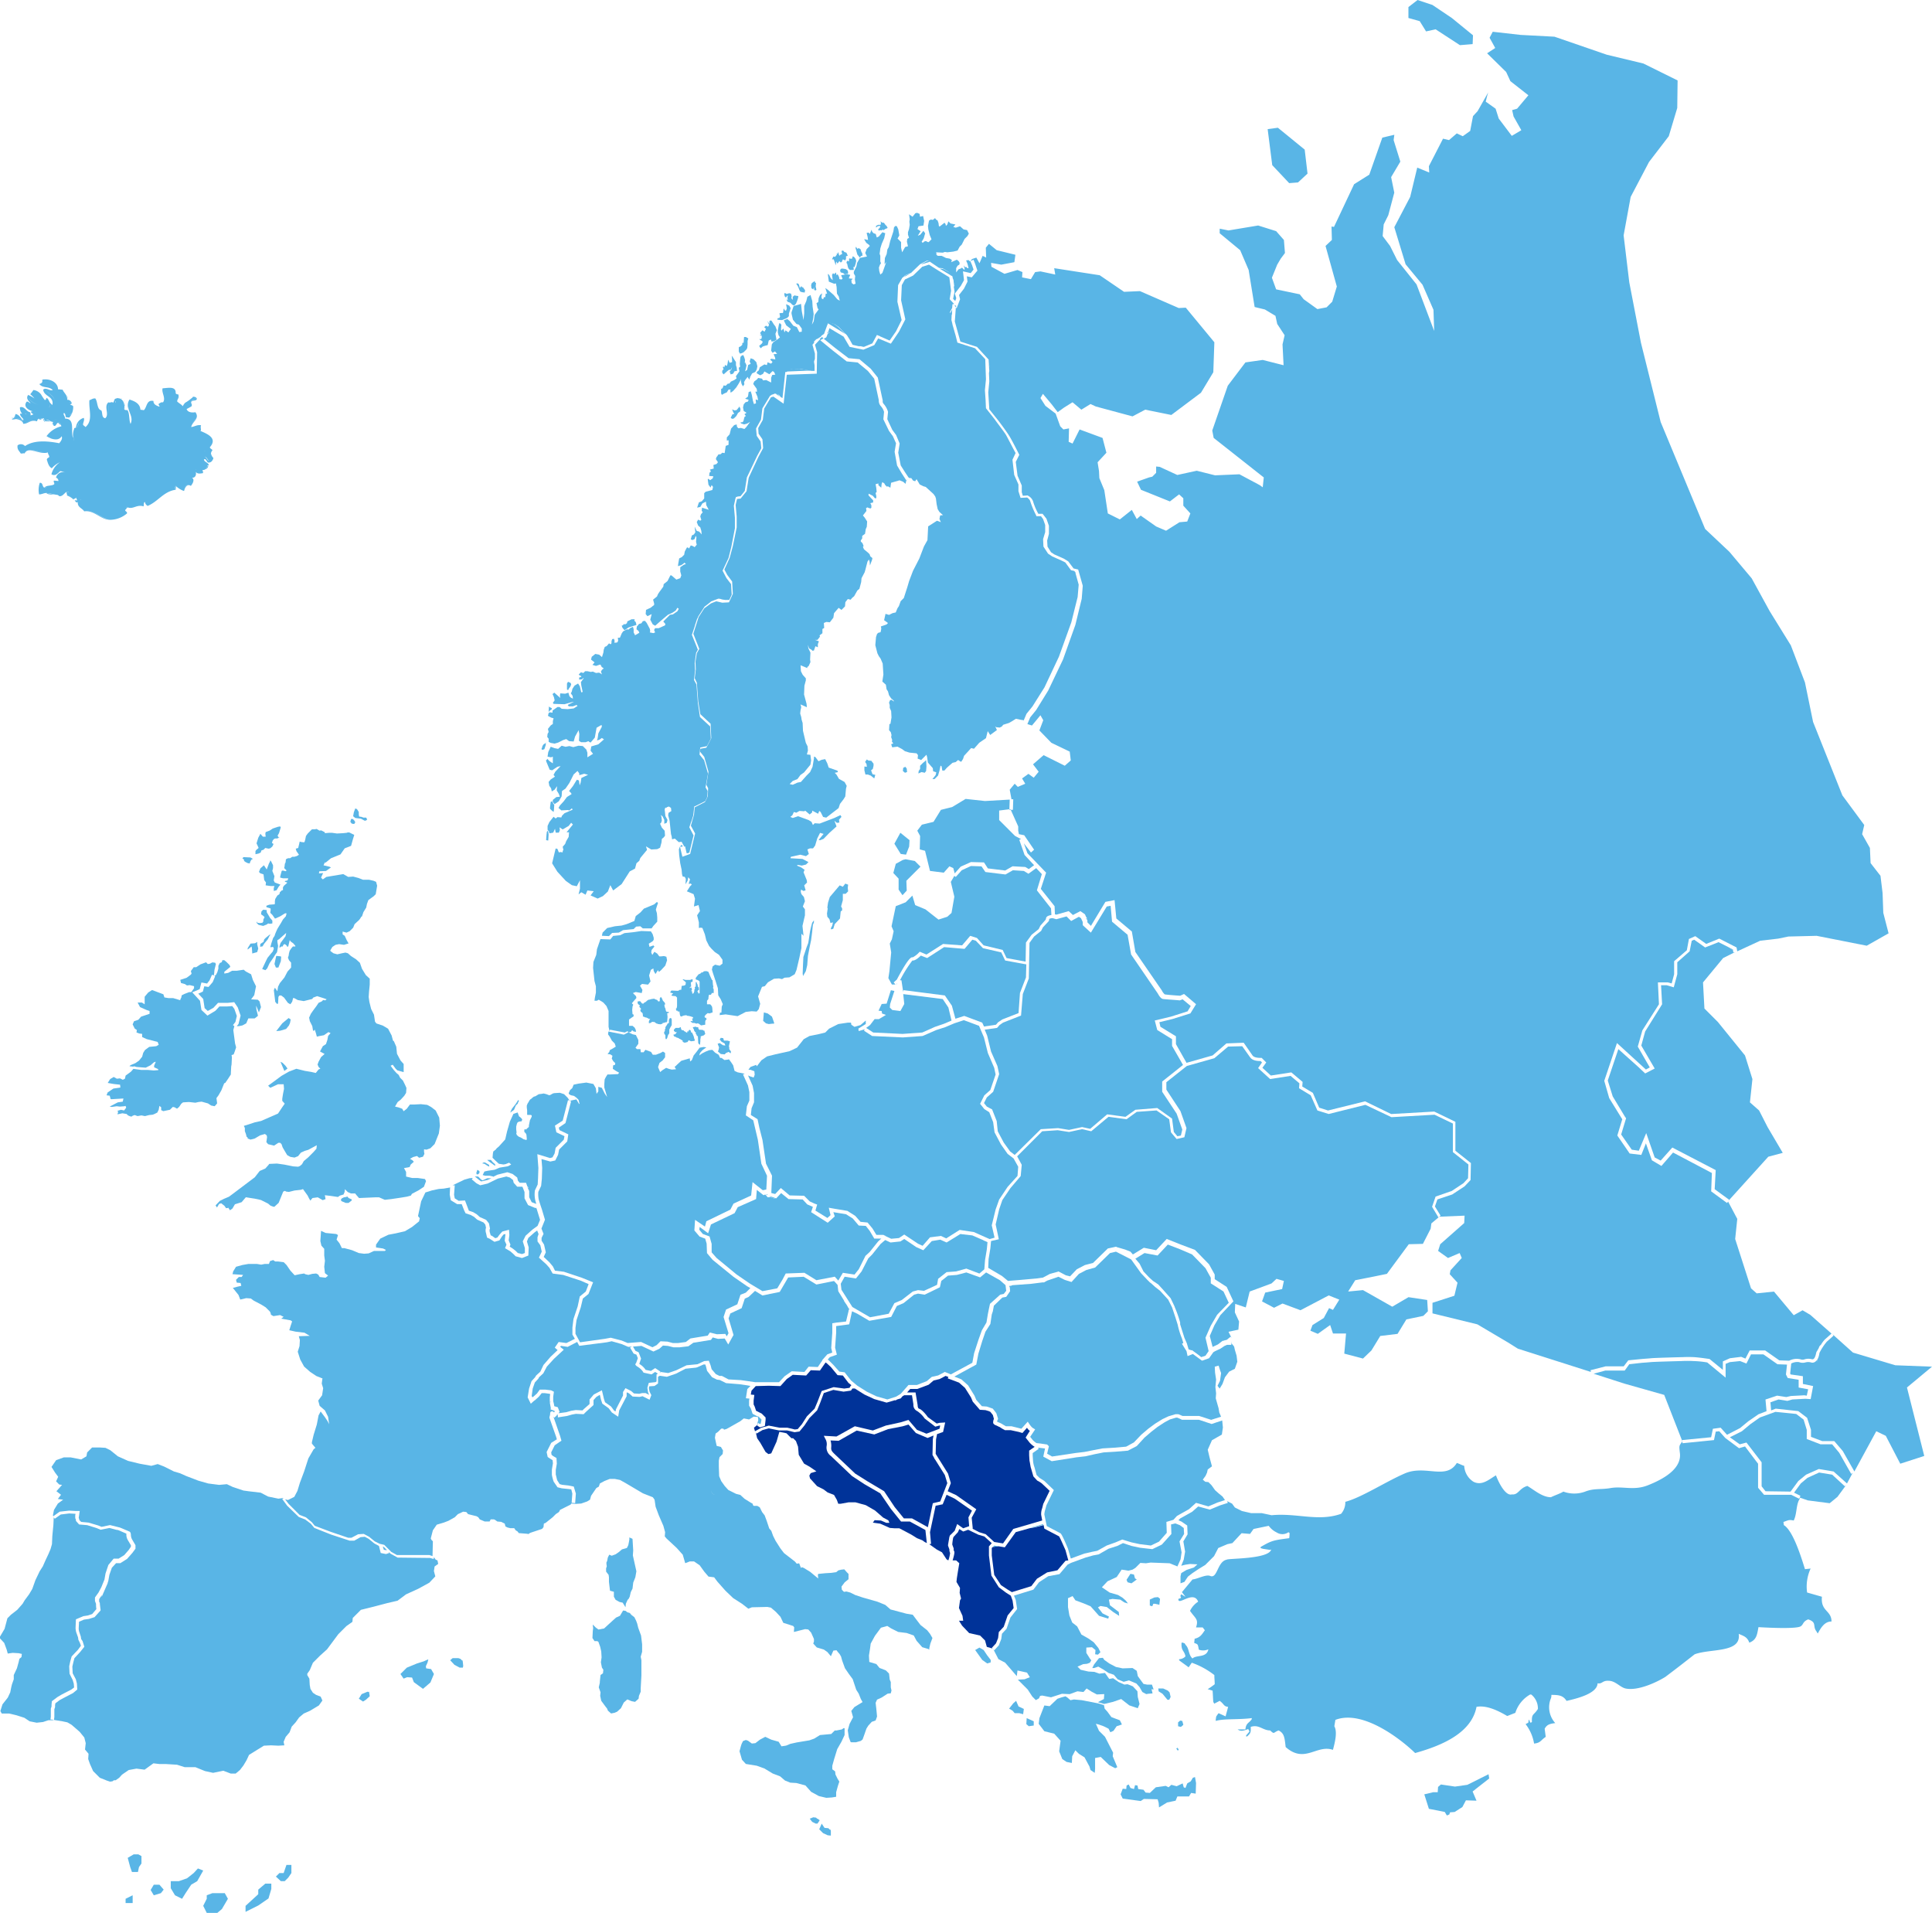
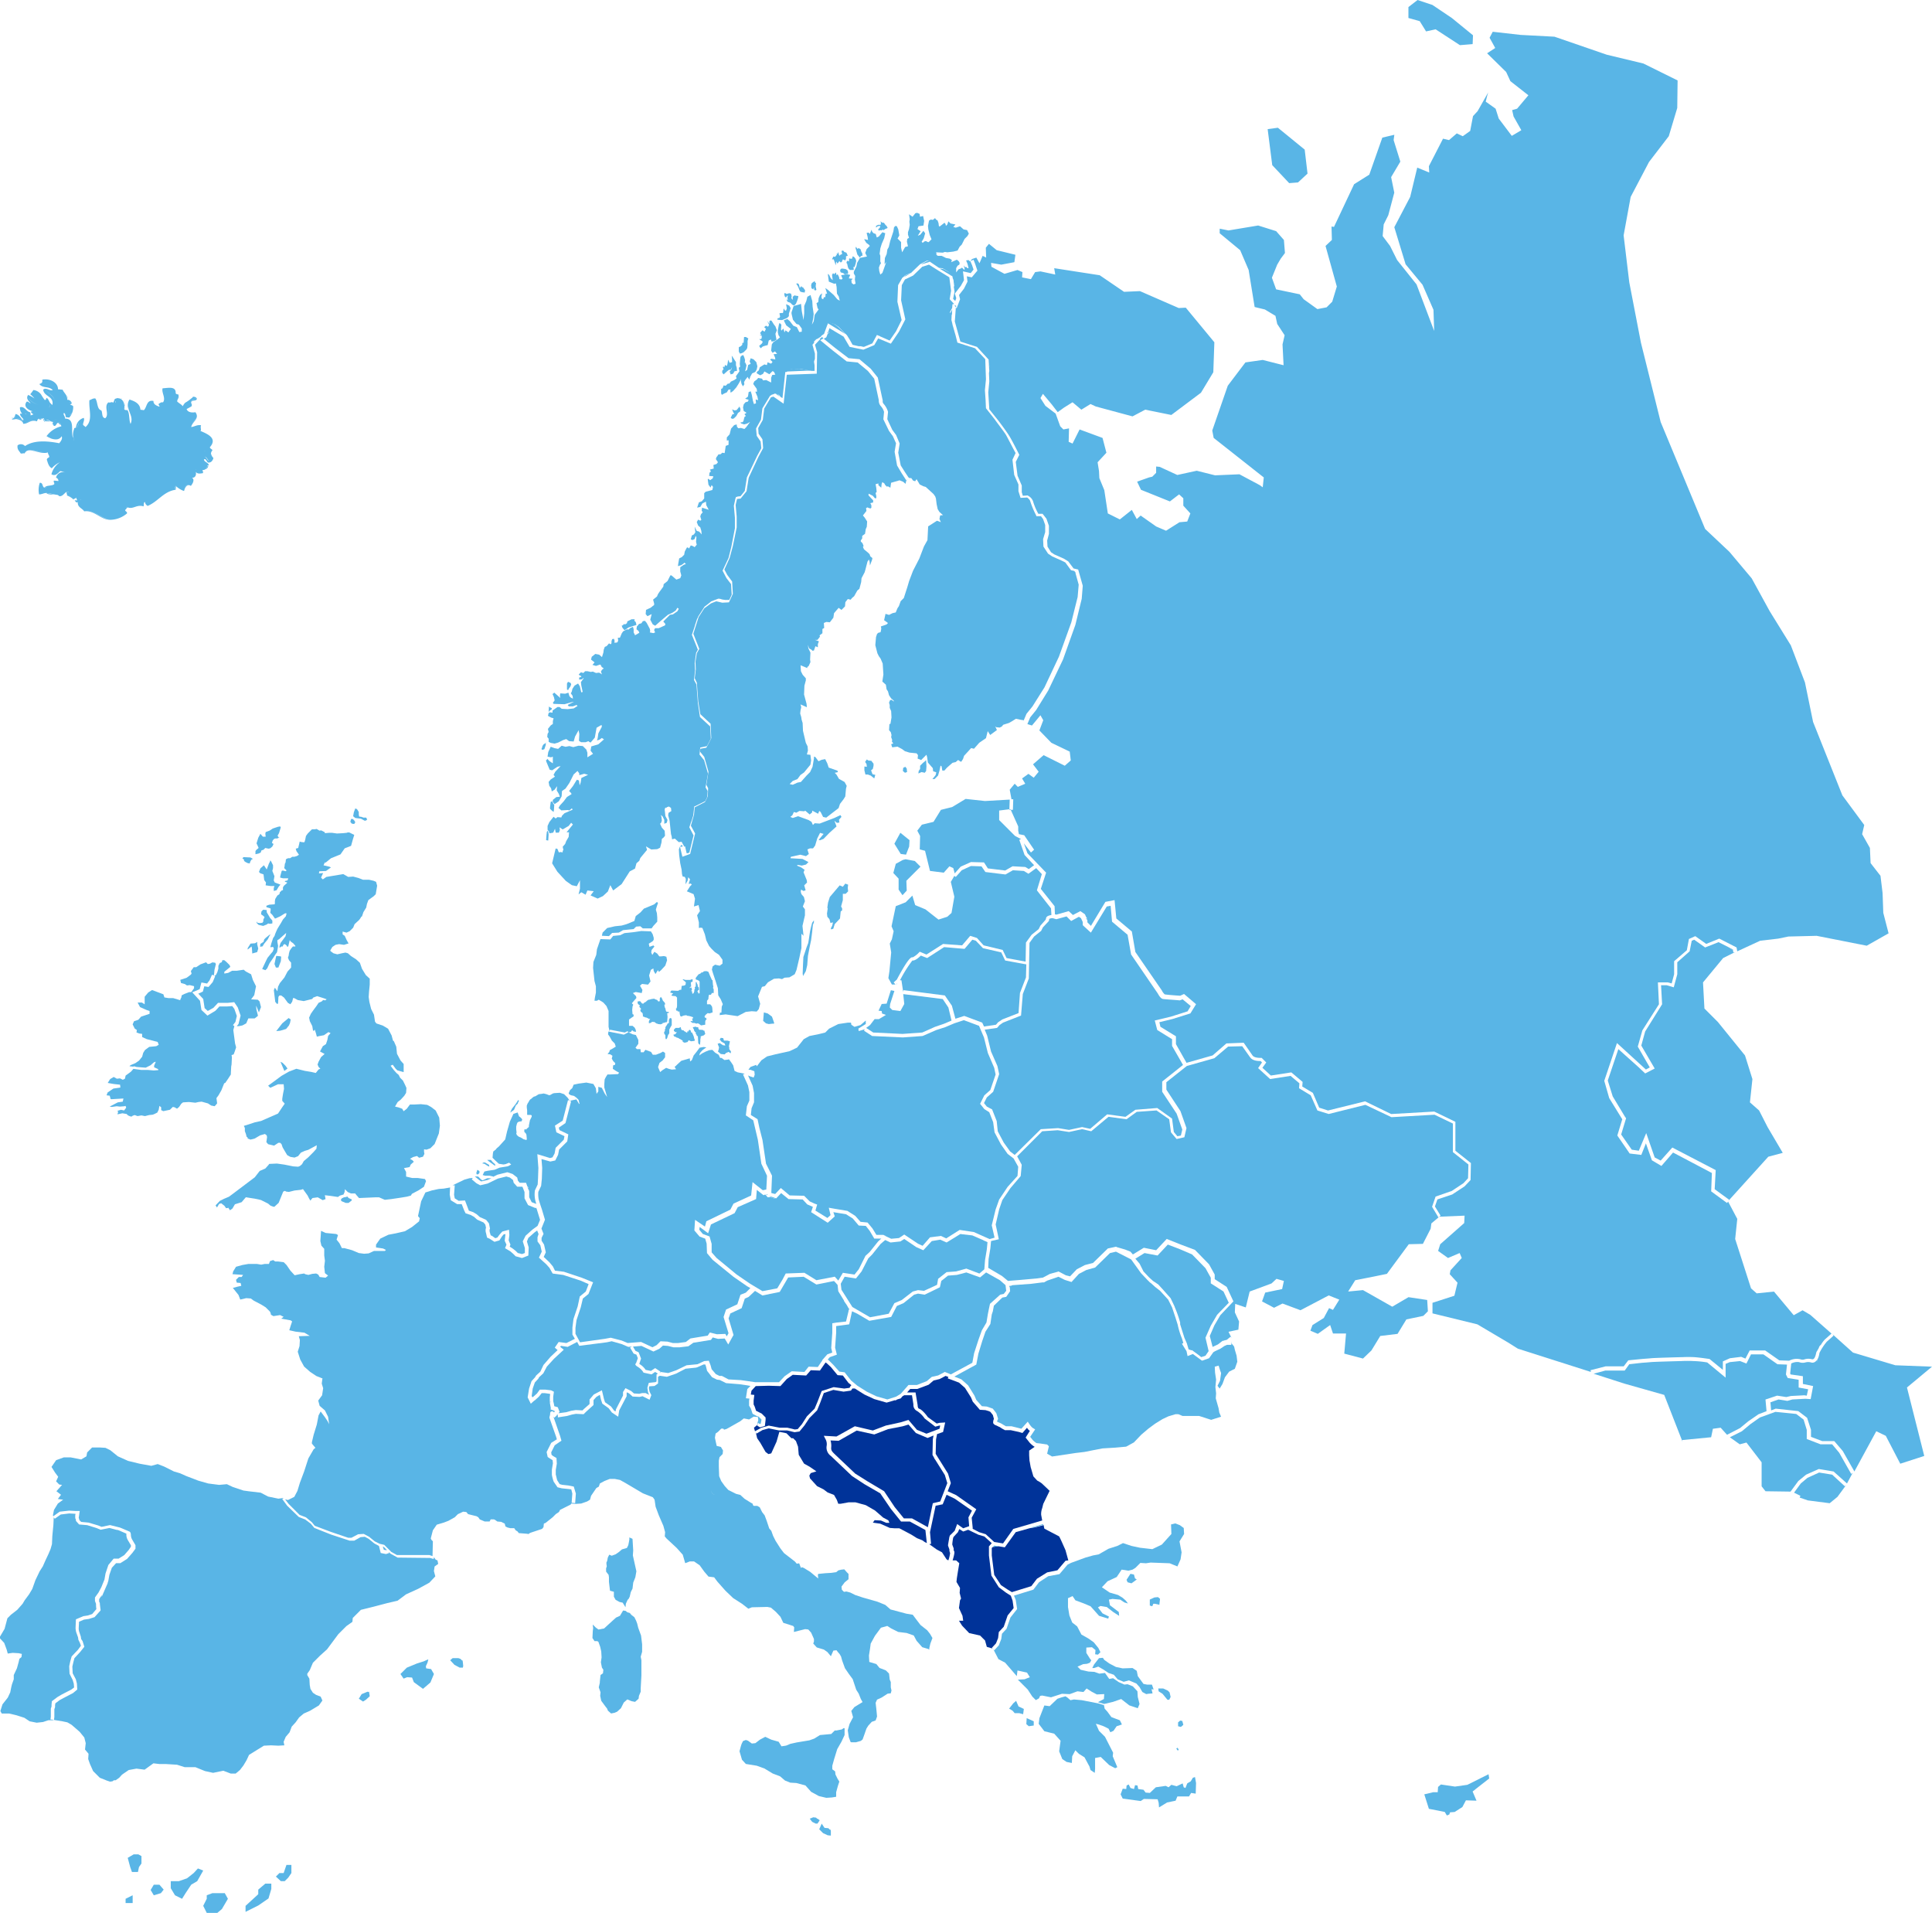
<svg xmlns="http://www.w3.org/2000/svg" viewBox="0 0 368 364.304">
  <defs>
    <style>.a{fill:#59b5e6;}.b{fill:#039;}</style>
  </defs>
  <g transform="translate(0.1)">
    <path class="a" d="M279.3,114.067v0Z" transform="translate(-91.637 -37.389)" />
    <path class="a" d="M280.2,103.3l.067,1.546.2-1.008Z" transform="translate(-91.932 -33.88)" />
    <path class="a" d="M270.438,94.383,269.9,92.3v.067Z" transform="translate(-88.554 -30.272)" />
    <path class="a" d="M330.167,353.574l-2.285-.874-1.949,2.083-2.486-.47-1.747,1.075.806.941.739,1.478,1.075,1.142.739.672,1.008.672.672.739.067.067,1.613,1.814.739,1.546h0l.067.2a21.759,21.759,0,0,1,1.008,2.89v.336l.806,2.554.47,1.075.336,1.142.6.2.067-.067.134.134h0l1.008.739.6.47.806-.269.6-.874-.6-2.554,1.008-2.285,1.21-2.083,2.218-2.285-1.008-2.15-2.419-1.546v-1.075l-1.008-1.814-2.554-2.621Z" transform="translate(-105.543 -115.677)" />
    <path class="a" d="M269.57,87.7l-.47.874.4.134Z" transform="translate(-88.291 -28.764)" />
    <path class="b" d="M295.583,438.92l-.538-1.949c-.47-1.075-1.075-2.419-1.21-2.621l-2.822-1.478-.134-.672-1.546.4-1.142.2-2.621.739-2.083,2.89-1.21-.2-1.075.134-.2.2v1.411l.47,3.7,1.277,1.949,1.21.806.874.538,3.7-1.142,1.075-1.411,1.949-1.21,1.949-.4,1.546-1.814Z" transform="translate(-92.194 -141.752)" />
    <path class="a" d="M260.2,217.954l.6-.269.336.067.269.067.269-.336.067-.874-.067-1.21-.269.269-.336.269-.538.538v.6l-.269.4Z" transform="translate(-85.372 -70.646)" />
    <path class="a" d="M262.923,255.077l-1.68.538-2.487-1.949-1.949-.806-.538-1.814-1.277,1.277-1.882.739-.806,3.831.4.941-.336,1.546-.4.806.269,1.68-.336,3.562-.2,1.344.672,1.21h.672l-.336-.4.6-.538c2.352-4.435,2.822-4.3,3.024-4.234h0a4.429,4.429,0,0,0,1.21-.941l.134-.134,1.277.538,3.159-2.016,3.629.269,1.546-1.814,1.277.4,1.277,1.411,3.629.874.739,1.546,3.629.672.067-3.629,1.075-1.478,1.344-1.075.336-.672,1.008-1.142.067-.269c.067-.4.6-.538,1.008-.6v-.2l-.067-1.075-2.688-3.427.941-3.091-1.075-1.142-1.478,1.075-.874-.538-2.083-.134-1.411.806-3.831-.47-.739-1.075-2.016-.067-1.747.806-1.142,1.277-.269-.2h0l-.672,1.142.672,2.822-.538,3.091Z" transform="translate(-82.585 -80.486)" />
    <path class="a" d="M304.5,162.2l.134.2v-.2Z" transform="translate(-99.902 -53.198)" />
    <path class="a" d="M194.1,241.6v.134h0Z" transform="translate(-63.693 -79.239)" />
    <path class="a" d="M192.367,194.415l.2,1.546.269,1.277.067.806.134.47.4.067.2.4-.067,1.008.4-.672.134-.672.336.4-.269.874.4-.067.2.2-.336.336-.6.941,1.277.538.269.874-.2,1.478.874-.269.269,1.142-.538.806.336,1.344v1.075l.336-.067.336.067.47,1.21.269,1.142.538,1.075.47.538.6.6.806.538.672.941v.739l-.538.4-.874-.2-.47.336-.134.6.2.672.47,1.411.47,1.478.067,1.344.47.739.4.941-.2.47-.067,1.142h-.269l-.067.47,1.142-.134,2.285.336,1.546-.806,1.142-.134.941.067.4-.47.269-1.008-.4-1.411.739-1.814.538-.134.6-.739,1.142-.672.941-.067.6.134.47-.269.941-.067,1.008-.6.336-.806.538-2.285.4-1.882V209.4l.4.4-.2-1.882.47-2.016v-1.142l-.4-.538.4-1.008-.2-.806-.47-.538-.134-.47.067-.4.47.269.4-.134-.269-.941.538-.538-.067-.47-.6-1.478.2-.47-.672-.47-.806-.336.2-.134.739.134.806-.2.47-.47-1.142-.6-2.285-.134.067-.269,1.814-.4,1.075.269.538-.4-.269-.874.47-.2h.6l.4-.538.4-1.344.538-1.075.672.2-.941,1.142.269.067.672-.269L221,190.182l1.344-1.21-.4-1.075.47.4.47-.067-.067-.538.47-.538-.2-.336-1.142.538-2.822,1.075-.941-.067-.336.336-.269-.6-.538-.336-2.016-.739-1.008.336-.47-.2.4-.336.269-.6.47.134.6-.336.941.067.134-.134.874.739.47-.4v-.336l1.142.6.2-.538.269.2.47.941.6.134,2.352-1.814.269-.806.672-.874.336-.538.134-1.478.134-.538-.4-.739-1.075-.6-.47-.806-.336-.336.6-.134-.067-.269-1.68-.6-.269-.806-.4-.806-.672.134-.6.269-.6-.806-.269-.067V176l-.269,1.613-.47,1.008-.672.672-1.075,1.21-.672.134-.874.4-.6-.134.6-.6.874-.336.6-.806.672-.47,1.21-1.478.134-.806-.134-1.075-.672-.067.2-.739-.067-.806-.336-.672-.538-2.285-.067-1.478-.2-.672-.067-.47-.2-.672.067-.6.134-.6-.134-.538,1.21.538-.067-.672-.47-1.747.067-1.68.269-1.008v-.4l-.6-.672-.336-.672-.067-1.142,1.277.538v-.2l.269-.2.336-.739-.067-.47.067-1.344-.4-.806-.067-.672.2.672.47.269.2.2.269-.067.269-.806.47.2v-.6l.2-.538-.739-.269h.47l.47-.6-.067-.269.538-.4v-.806l.336-.2-.067-.941.47-.2.672.067.672-.874.134-.874.874-1.008.538.4.672-.672.067-.806.47-.6.538.134.269-.336.4-.336.6-1.075.4-.336.336-1.277.067-.739.6-1.142.134-.47.4-1.546.269-.4.134.4.067.739.4-1.075.067-.336-.4-.336-.134-.4-.269-.269-.806-.672-.2-.47.134-.134-.2-.538-.336-.336v-.2l.269-.4v-.47l.538-.4.134-.874.2-.47.067-1.008-.47-.739-.336-.4.47-.6.2-.269-.067-.538.269-.134.269.134.336.067.134-.134v-.47l-.2-.4.538-.134v-.4l-.874-.941V125.6l.806.4.4.47h.269v-.4l-.134-.6.2-.2-.067-.739-.134-.739.538-.134v.336l.538.47.067-.672.134-.4.4.269.134.269.336.336.2-.067.47.269.134-.941,1.613-.47.672.269.47.4.134-.6.269-.269h0l-.269.2-.874-1.344-.874-1.478-.47-2.621.269-1.613-.6-1.344-.739-1.008-1.075-2.218.134-1.411a2.8,2.8,0,0,0-.6-1.075,1.563,1.563,0,0,1-.4-1.142l-.874-4.1-1.21-1.478-1.949-1.613-2.083-.2L221.6,98.316,219.382,96.5l-.2-.2-.134.067-.806.874.4,1.411-.067,4.1-5.712.2-.6,5.511-1.949-1.344-.47.134-1.277,2.15-.269,2.15-.874,1.546.067,1.075.739,1.075.134,1.68-.874,1.613-1.882,4.032-.4,2.554-1.142,1.411-.672.067-.269,1.142.2,2.218v2.083l-.739,3.562-.6,2.218-1.008,2.218.538,1.008.941,1.277.134,2.352-.739,1.613-1.277.067-1.142-.269-1.008.4-1.277.941-1.075,1.68-1.008,3.159,1.142,2.89-.47.806-.269,1.68.067,1.411-.2,1.68.4.874.269,3.562.4,2.419,1.949,1.814.134,2.755-.941,1.814-1.142.2-.067.538.806,1.008.806,2.822-.4,2.486.336.672-.067,1.546-.538,1.075-1.949,1.008-.134,1.411-.6,2.083.806,1.478-.941,3.9-1.478.538-.47-1.949-.2.538Z" transform="translate(-63.103 -31.584)" />
    <path class="a" d="M193.17,239.669l-.2-.269-.2.2-.067.2.47-.067Z" transform="translate(-63.234 -78.518)" />
    <path class="b" d="M269.567,419.066l1.142.6,1.277.4,1.613,1.478,1.68.269,1.949-2.755,5.511-1.613-.2-1.075a3.132,3.132,0,0,1,.2-1.277l.2-.806,1.21-2.486c-.4-.4-1.344-1.277-1.478-1.411a5.316,5.316,0,0,0-.874-.538l-.067-.067-.672-.739-.47-1.613c-.067-.134-.2-1.142-.269-1.344l-.067-1.075v-.874l1.075-.739h-.067a4.646,4.646,0,0,1-.941-.806l-.739-.941.806-1.277a1.587,1.587,0,0,1-.538-.6l-.874,1.008-.672-.2-1.546-.336h-1.142l-.067-.067a5.013,5.013,0,0,1-.806-.47c-.067-.067-.336-.134-.4-.2l-.6-.269a.81.81,0,0,1-.336-.336,1.576,1.576,0,0,1,.134-.806l-.2-.739-.47-.6-.269-.134-.672-.2-1.075-.067-.4-.47-.941-1.075-.336-.806-1.142-1.814-1.142-1.008-2.151-.806.134-.269-.538-.2-1.142.6-1.142.269-.941.806-2.15.806h-.336l-.336.336h0l.336-.336H257.6l-.6.672h1.613l.4,2.419c0,.269.067.6.269.672.538.134,1.411,1.21,1.68,1.613l1.68,1.21.538-.134,1.075-.067-.4,1.814-1.142.4-.2,1.008-.067,2.755,2.352,3.763.538,1.814-.6,1.546,1.613.739,3.831,2.688-.874,1.613.2,2.016h-.067Z" transform="translate(-84.323 -127.878)" />
    <path class="a" d="M196.7,175.134l-.336,1.142-.067.336.47-1.613Z" transform="translate(-64.415 -57.396)" />
    <path class="a" d="M270.5,80.142l-.269-.941L270.1,79l.2,1.613.134-.269Z" transform="translate(-88.619 -25.91)" />
    <path class="a" d="M232.939,95.769l-.269-.269-.47.4.134.2Z" transform="translate(-76.189 -31.322)" />
    <path class="a" d="M235.55,90.86l2.554,1.949,2.083.2,2.15,1.814,1.344,1.68.941,4.368v.067a.677.677,0,0,0,.2.6,4.089,4.089,0,0,1,.806,1.478v.067l-.134,1.344.941,2.016.739,1.008.672,1.613-.269,1.747.47,2.419.806,1.277.672,1.008.2.134h.336l.336.47.4.134.269-.4.6,1.008.672.336.47.134,1.478,1.344.336.47.134.4.134,1.075.2.941.336.538.672.6-.538.067-.134.672.269.6-.739-.269-1.68,1.075-.134,2.621-.672,1.21-.874,2.285-1.21,2.352-.739,1.949-.336,1.142-.672,2.083-.6.6-.336.941-.269.4-.336.806-.6.134-.672.336-.672-.2-.269,1.21.739.538-.269.269-1.142.4h.067l.067.4-.134.672-.47.134-.2.2-.2.6-.134,1.546.4,1.546.269.538.336.47.4.941.134,2.083-.2,1.344.672.6.134.874.269.4.2.739.4.6.47.4.067.2-.47-.336-.269.067-.2.47.134.47v.538l.269.6.067,1.21-.2,1.21-.2.067-.067,1.142.336.4.134.538-.067.4.2.538-.067.269.269.4-.4.134.2.6,1.008-.134.874.47.538.4.874.269,1.344.134.269.336-.067.672.672.269,1.008-1.008.134.47.134,1.008.941,1.075.067.6.6.2-.134.538-.6.739h.4l.672-.672.269-.941.2-.941.2.134.134.806h.4l.47-.538,1.075-.941.6-.134.47-.4.4.269.2.067.336-.538.2-.6.806-.874.538-.6.538.134,1.008-1.142,1.277-.874.336-1.344.47.739,1.277-.941-.336-.739.2.2.672.067.4-.2.269-.336,1.075-.336.6-.336.739-.47.941.2.47.067.067.067.538-1.277,1.142-1.411,2.285-3.629,2.755-5.847,2.352-6.519,1.21-4.839.2-2.352-.672-2.419-.2-.2-.6-.134-1.075-1.478-.672-.336-1.814-.806-.806-.538-.874-1.344-.067-1.411.4-1.344v-1.344l-.4-1.142-.4-.538h-.874l-.067-.2a17.127,17.127,0,0,1-1.075-2.554c-.067-.4-.47-.672-.6-.806l-1.277.067-.4-1.277v-1.277l-.806-1.814-.336-2.89.6-1.277c-.336-.6-1.478-2.823-1.814-3.427-.4-.672-2.083-2.822-2.083-2.89l-1.747-2.218-.067-1.411h0v-.067l-.134-1.949.2-2.083-.134-3.831-1.949-2.083-3.36-1.075-.336-1.344-.6-2.083v-.067l-.2-.806.067-1.344-.4-.067h0l.47-.874.067-.739h.336l-.874-.941.269-1.613-.336-2.554-2.083-1.277L253.426,75l-1.277.4-1.747,1.68-1.546.739-.6,1.075-.134,2.89.806,3.629-1.21,2.352-1.546,2.285-2.419-1.008-.739,1.277-2.083.874-2.621-.538-1.142-1.949L234.475,87.1l-.2.6.134.269h0l-.269.2-.269.672-.47.269.067.067Z" transform="translate(-76.583 -24.598)" />
    <path class="a" d="M243.838,98.067,243.3,98l.941.2h.067Z" transform="translate(-79.83 -32.142)" />
    <path class="a" d="M257.578,77.4l-1.142.4-.336.336,1.411-.739Z" transform="translate(-84.028 -25.385)" />
    <path class="a" d="M230.434,102.81h.067V101.6l-.2.538Z" transform="translate(-75.566 -33.322)" />
    <path class="a" d="M203.26,169.769H204l.067-.067h-.874l-1.142-.2-1.411.538-.739.6.806-.6,1.277-.538Z" transform="translate(-65.595 -55.592)" />
    <path class="a" d="M240.5,95.8l.067.2v-.134Z" transform="translate(-78.911 -31.42)" />
    <path class="a" d="M290.6,205.1Z" transform="translate(-95.343 -67.268)" />
    <path class="a" d="M240.4,370.667v0Z" transform="translate(-78.878 -121.548)" />
    <path class="a" d="M245,291.7Z" transform="translate(-80.387 -95.671)" />
    <path class="a" d="M278.7,351.534h.067l-.269-.134Z" transform="translate(-91.374 -115.251)" />
-     <path class="a" d="M239.538,369.274,239,368.4l.134.2Z" transform="translate(-78.419 -120.827)" />
+     <path class="a" d="M239.538,369.274,239,368.4Z" transform="translate(-78.419 -120.827)" />
    <path class="a" d="M238.2,359.176l.134,1.142,2.083,3.293,1.277.739,2.083,1.21,3.562-.672,1.075-2.016,1.411-.6,2.083-1.613,1.008-.269,1.142.134,2.486-1.142.2-1.142,1.613-1.277,1.814-.134,1.949-.538,2.486.941.941-.806.134-1.747.336-2.016.134-1.411-.6-.269h-.067l-.2-.134-2.016-.874-2.285-.269-2.621,1.613-1.21-.538-1.613.269-1.613,1.747-1.344-.6-2.285-1.546-.739.47-1.882.2-1.008-.47-.874.739-1.613,2.016-.739.739-1.277,2.486-1.075,1.344-2.15-.336Z" transform="translate(-78.157 -114.694)" />
    <path class="a" d="M234.367,256.717l.4.47.2.739.134-.067.336-.067-.134.6-.269.538.067.2.4-.134.269-.874,1.008-1.075.134-1.344.269-.2v-.4l-.2-.336.336-1.21v-1.21h.538l.47-.47-.067-.672.067-.6-.538-.2-.47.6-.6-.269-1.882,2.218-.336,1.075-.134.941.067.2-.134.941Z" transform="translate(-76.878 -82.125)" />
    <path class="a" d="M208.92,338.947l-3.495,1.546-.6,1.142-4.5,2.15-.538,1.68-1.613-1.21-.067.538.672.806,1.277.47.4,1.411v1.613l.941,1.075,3.831,3.159,2.554,1.747,2.352,1.411,2.822-.538,1.008-1.68.6-1.142,3.562-.134,2.285,1.411,3.495-.672.672.739.874-1.478,2.218.336.806-1.008,1.277-2.554.806-.739,1.613-2.016.6-.538h-1.344L230.559,345l-.739-.941-1.344-.067-1.142-1.344-1.277-.806-2.419-.4.269.806-1.344,1.21-3.159-2.016.336-1.008-1.075-.47-.874-.941-2.688-.067-1.411-1.142-.941,1.008-.2-.067-.134.134h0l-.672-.269v-.067h0l-.6.067-.47-.538-.336.134-1.277-1.008Z" transform="translate(-65.005 -110.594)" />
    <path class="a" d="M228.274,269.335l.134-1.747.336-1.747.269-1.277.2-1.546.134-1.344.2-.47v-.4l-.336.47-.2.739-.2.874-.336,2.218-.336.874-.6,1.814-.067,1.344-.067,1.814.067.47.538-.941Z" transform="translate(-74.615 -85.536)" />
    <path class="a" d="M217.947,289.05h.336v-.2l-.4-1.142-.806-.6-.739-.2-.134,1.613.538.47.538.134Z" transform="translate(-70.941 -94.097)" />
    <path class="a" d="M513.318,411.928l-2.285-4.032-1.344-1.613h-2.218l-2.621-1.008v-1.747l-.6-1.949-1.411-1.075-3.965-.4-2.957,1.075-1.814,1.277-1.613,1.344-2.285,1.142,1.882,1.344,1.277-.336,2.89,3.763v4.57l.739.941,4.771.067,1.478-2.016,1.478-1.21,2.419-1.075,2.822.47,2.554,2.285,1.075-2.016h0Z" transform="translate(-160.807 -131.224)" />
    <path class="a" d="M262.5,315.443l-1.142-.874-1.277-1.814-1.21-2.285-.269-1.949-.739-1.882-.941-.6-.806-1.008.806-1.613,1.142-1.008,1.008-2.957-.269-1.277-1.21-2.823-.739-2.957-.941-2.218-2.89-1.075-1.814.6-1.747.739-1.68.538-2.621,1.142-3.763.269-5.847-.269-1.546-1.008.134-.269h0l-1.142.336-.067-.47,1.411-.874v-.672l-1.008.874-1.142.336-.6-.4-.067-.4h-.6l-1.814.269-1.747.874-.739.739-1.075.269-1.949.4-1.075.6-.47.6-.806,1.008-1.411.672-2.688.6-1.613.4-1.075.739-.874,1.142-.134-.269-1.075.4-.4.538h.4l.739.269.067.672-.2.538-.6-.2-.47-.2.874,1.949.269,1.411v1.747l-.47,1.142-.134,1.277,1.277.806.336,1.613.6,2.352.672,4.5,1.142,2.285-.134,3.293.2.067v-.067l.2-1.68-.2,1.68v.067l.538.134,1.075-1.142,1.68,1.411,2.755.067,1.075,1.075.874.4v0l.538.2-.336,1.142,2.285,1.411.6-.538-.336-1.411,1.142.2,2.419.4.4.269h.067l.672.067-.672-.067h-.067l1.075.672,1.008,1.142,1.344.134.941,1.142.739,1.21h1.344l.2.134.067-.067.067.134,1.142.538,1.478-.134,1.008-.672,2.621,1.747.874.4,1.411-1.613,2.083-.269,1.008.47,2.554-1.613,2.688.4,3.024,1.344.941-.269-.538-2.352.739-3.024.672-1.882,1.613-2.419,1.882-2.083.134-1.747Z" transform="translate(-69.531 -94.818)" />
    <path class="a" d="M286,364.4v.269l.4-.269Z" transform="translate(-93.834 -119.515)" />
    <path class="a" d="M292.842,432.438l1.478-.4V431.9l-2.621.739Z" transform="translate(-95.704 -141.653)" />
    <path class="a" d="M264.869,413.536l-.269-.336v.067Z" transform="translate(-86.815 -135.52)" />
    <path class="a" d="M282.375,438.134l-.806-.134-.269.269Z" transform="translate(-92.293 -143.654)" />
    <path class="a" d="M532.479,384.283l-6.989-.269L518.769,382l-1.344-.4-3.9-3.495h0l.2.269s-.806.739-1.277,1.142a10.793,10.793,0,0,0-1.411,2.15,3.322,3.322,0,0,1-.4,1.277,1.246,1.246,0,0,1-.134.47h0c.067-.134.067-.336.134-.47a2.278,2.278,0,0,1-.4.4.889.889,0,0,1-.806.134,1.945,1.945,0,0,0-1.075,0,1.909,1.909,0,0,1-1.21-.067,2.491,2.491,0,0,0-1.479.269l-.2,1.882.067.2,2.352.336v1.478l1.949.4-.47,2.487-1.008-.067-2.487.134-.941.269-1.68-.269-1.546.538.134,1.546.874-.336,4.3.47,1.68,1.277.739,2.285v1.344l2.151.806h2.285l1.613,1.882,2.218,3.9,4.167-7.661,1.815.874,2.755,5.309,4.57-1.478-3.293-13.037Z" transform="translate(-164.579 -124.008)" />
    <path class="a" d="M263.531,361.541l-2.621-.941-1.814.47-1.68.134-1.277,1.008-.269,1.21-2.89,1.411-1.277-.2-.739.2-2.016,1.613-1.277.538-1.075,2.083-4.167.739-2.285-1.344-1.008-.47-.538,2.487-2.486.336v1.277l.067.067h0l-.067-.067h0l-.2,2.823.336,1.344-1.344.47-.4.47.2.134.874.874,1.142,1.277,1.008.134,1.21,1.546,1.21,1.008,1.814,1.142,1.814.874,2.083.6,1.68-.538.874-.538,1.478-1.68H251.5l1.882-.739.941-.806,1.21-.269,1.277-.672,1.142.47,4.1-2.218.336-1.815.806-2.487.672-1.882.874-1.479.269-1.613.134-.672.269-1.277,1.949-1.747.672-.134.47-.6-.134-1.075-1.075-.941-2.621-1.478Z" transform="translate(-76.943 -118.269)" />
    <path class="b" d="M257.544,414.856l-.47-1.546-1.814-2.89-.2-.269v-.067l-.336-.6.067-3.024.134-.672-1.142.47-2.218-.941-1.411-1.613-1.142.336-2.755.538-2.621,1.008-3.36-.739-3.427,1.949-1.546-.067a3.729,3.729,0,0,1,.134,1.277c-.067.6.134.806.6,1.277L240,413.041l2.352,1.478,3.159,1.882,2.016,3.024,1.747,2.15h1.546l3.024,1.68.941-4.57,1.411-.336Z" transform="translate(-77.206 -132.404)" />
    <path class="a" d="M218.236,339.169l.672.269.134-.134-1.142-.4.336.2h0Z" transform="translate(-71.499 -111.151)" />
    <path class="a" d="M240.534,370.834l-.134-.134h0v.538Z" transform="translate(-78.878 -121.581)" />
    <path class="a" d="M217.1,338.467l.2.134v-.2Z" transform="translate(-71.237 -110.987)" />
    <path class="a" d="M205.106,381.894h2.016l1.075-1.142,1.344-.941,2.419.134.806-1.008,1.747.067.874-1.277h-.067l1.008-1.142.941-.336-.2-.874.2-2.89v-.739h0v-1.075l.806-.134,1.814-.2.47-1.949v-.6l-.336-.6-.47-.672-.067-.2-1.075-1.747-.134-1.21-.672-.739-3.36.672-2.419-1.478-2.957.134-.47.806-1.142,1.949-3.293.672-1.411-.874-1.21,1.142-.739.336-.6,1.814-2.15,1.008-.336.941.941,3.159-.269.47.067.2h0l-.067-.2-.739,1.344-.672-1.142-1.277.067-1.008-.269-.336.47-3.36.538-.941.672-1.68.2h-1.142l-1.075-.269-.941-.067-.672.6-1.142.538-2.285-1.075-1.613.134.47.806.6.269.47,1.21-.336,1.008.2.134a3.521,3.521,0,0,1,1.008,1.008l1.008.2.806-.538,1.008.672-.2.269.269-.2,1.411.2,1.546-.538,1.949-.941,2.083-.2,1.277-.6.874-.067.336.874.2.739.806.941.672.336h.47l1.277.672,2.352.134,1.411.2,1.344.2Z" transform="translate(-58.839 -118.662)" />
    <path class="a" d="M231.074,95.9l-.6.067-.269.2.134.47Z" transform="translate(-75.533 -31.453)" />
    <path class="a" d="M204.3,107.925l.134.269.47-.269.47-.2.336-.538h.4l-.067.2.067.4.47-.336.6-.672.47-.739.47-.874-.067.336.134.6.269.47.269-.4-.067-.4.269-.47.269-.336.134-.2.336.538.2-.6.336-.6.6-.269.269-.47.134-.6-.2-.806-.538-.538-.538-.2-.2.6.2.47-.47.2-.2.941-.4.269.134-.47.134-.672-.269-.6-.067.2.067-.6-.134-.47-.2-.47-.269.067h0l-.269.269-.067.538-.067.806.067.538-.269.2.134.672-.672.941.134.4-.47.336-.6.269-.336.4h-.269l-.4.4-.4-.067-.2.538-.269.134v.874Z" transform="translate(-67.038 -32.994)" />
    <path class="a" d="M207,117.35l.269.2.336-.067.47-.47.336-.6.4-.269.067-.47-.2-.47-.269.336-.269.336-.4.067-.47-.2.134.336.134.336h.067l.067.2-.336.067Z" transform="translate(-67.924 -37.783)" />
    <path class="a" d="M160.6,194.678l.067.067h.2l.067-.2.336-.47.134-.4-.134-.269-.47-.2-.2.336v1.142Z" transform="translate(-52.706 -63.365)" />
    <path class="a" d="M261.1,74.5v.067l1.546-.47v-.067l-.336-.134Z" transform="translate(-85.668 -24.237)" />
    <path class="a" d="M204.869,104.362l.672-.6.336-.269h.336l.269-.538-.134.47-.336.4.2.538.47-.134.269-.47.47-.067-.067-.672-.134-.4v-.6l-.739-1.142-.067-.067.067.672v.538l-.47.134-.269-.6-.134.806-.134.4-.336-.2-.134.47-.2-.2-.067.269.134.269-.2.2-.067.134v.336Z" transform="translate(-67.137 -33.06)" />
    <path class="a" d="M270.4,86.6Z" transform="translate(-88.718 -28.403)" />
    <path class="a" d="M156,200.7v-.2l-.4-.2-.134-.134V200.1l-.067,1.142.2-.269Z" transform="translate(-51 -65.628)" />
    <path class="a" d="M270.4,86.6l.336.336V86.6Z" transform="translate(-88.718 -28.403)" />
    <path class="a" d="M266.434,76.234l2.016,1.21-.336-.6-1.21-.672-.6-.067Z" transform="translate(-87.373 -24.959)" />
    <path class="a" d="M307.834,260.469l.067-.134-.2-.134Z" transform="translate(-100.951 -85.34)" />
    <path class="a" d="M215.1,95.639v.067l.269.4.4-.336.4-.134.538-.134.2-.874.4-.2.134.4.47-.067.47-.269-.2-1.142.269-.672-.269-.739-.269-.336-.47-.739-.2-.067-.2.134v.538l-.336-.47-.067-.067.336.739-.2.336-.4-.2-.336.269.336.336-.269.538-.4-.269-.47.538.269.269-.336.134.4.067v.47l-.134.2H215.1l.134.134.269.134.134.134.134.067-.134.336Z" transform="translate(-70.581 -29.78)" />
    <path class="a" d="M209.5,98.659l.336-.067.4-.2.269-.269.269-.269.134-.269.067-.672v-.672l.134-.47-.47-.269h-.336l-.067.941v.134l-.269.067v.336l-.269.269-.4.2v.806Z" transform="translate(-68.678 -31.322)" />
    <path class="a" d="M248.536,63.641l.47-.067-.067.336-.336.336.134.269.2-.134.269.067.2-.134.269.067.269-.2.47-.2-.134-.269-.134-.2-.134-.067-.067-.134-.269-.336h-.269l-.4-.269.134.269-.067.4h-.47l-.4.2v.336Z" transform="translate(-81.437 -20.564)" />
    <path class="a" d="M243.206,71.983l.2-.269.336-.134-.067-.269v-.2l-.134-.134-.2-.6-.336-.2-.269.134-.269-.4-.067.269.336,1.21Z" transform="translate(-79.534 -22.926)" />
    <path class="a" d="M221.141,89.224l.941-.4.336-.336v-.47l.336-1.075-.269-.47-.6-.269.134.806-.134.4h-.2l-.269-.4-.067.6-.067.269h-.4l-.269.067.134.6-.134.269-.336.067-.067.269.6.067Z" transform="translate(-72.253 -28.272)" />
    <path class="a" d="M402.46,5.981l1.815-.4L408.912,8.6l2.419-.2.067-1.68-4.032-3.293L403.67.941,400.847,0,399.1,1.344V3.427l2.15.6Z" transform="translate(-130.928)" />
    <path class="a" d="M239.8,73.877l.134.134.067.269.067.336.134.336.269.269h.739l-.067-.6.2.067.2-.6.134-.6-.134-.4-.269-.336-.269-.134-.134.47h-.269L240.338,73l-.067.6-.336-.134Z" transform="translate(-78.682 -23.811)" />
    <path class="a" d="M363.3,46.751l1.68-.134,1.814-1.68-.538-4.57L361.149,36.2l-1.949.269.874,6.855Z" transform="translate(-117.842 -11.873)" />
    <path class="a" d="M226.2,81.577l.134.269.336.134.538.067.067-.47-.134-.134-.269-.4h-.2l-.067-.2-.134.067-.2.269-.134-.538L226,80.367l-.269-.067-.134.067.336.538Z" transform="translate(-74.024 -26.337)" />
    <path class="a" d="M239.546,76.974l-.067-.47-.336-.269-.269-.067-.47-.067-.269.067L238,76.5l.134.336.47.134.336.269.134.269-.067-.336.47-.067Z" transform="translate(-78.091 -24.959)" />
    <path class="a" d="M222.536,83.874l.2-.336h.134l-.067.4.067.47-.269-.2.2.47.538.2.4.4.336.134.336-.336.2-.47.2-.6.067-.4-.47-.067-.269-.067-.336.269v.6l-.269-.336.067-.336-.067-.336-.067-.2-.336-.067-.47.134-.4-.2-.067.336.134.4Z" transform="translate(-72.909 -27.222)" />
    <path class="a" d="M234.4,94.3l.269-.134-.134-.269Z" transform="translate(-76.911 -30.797)" />
    <path class="a" d="M230.2,81.213l.134-.4.067.538.269.067.134-.134-.134-.6.067-.672-.2-.134-.067-.269-.134.134-.4.269-.134.4.067.6Z" transform="translate(-75.402 -26.107)" />
    <path class="a" d="M236.439,73.822l.067-.739.269.4.336-.47.269.269.2-.134.2-.47.47.2.134-.336v-.47l.336-.067-.134-.336-.134-.269-.4-.134-.2-.269-.336.067.134.6-.336.134-.2.2-.134-.4v-.2l-.134-.067v.2l-.134.067h-.134l.067.2-.134.134-.2.269-.336-.067-.269.538h.336Z" transform="translate(-77.337 -23.286)" />
    <path class="a" d="M153.1,331.613v.538l.47.739.336,1.478-.4.874,1.075,1.008.672.806.4.806,1.68.2,3.427,1.142,2.15.874-.874,2.218-1.075.874-.4,1.68-.806,2.419-.2,1.478v1.142l.874,1.613,4.771-.672,1.075-.2,2.083.538,1.142.47,2.554-.2,2.15,1.008.806-.4.739-.739,1.344.067,1.008.269H179.1l1.478-.2.874-.672,1.613-.269,1.68-.269.4-.6,1.344.336,1.613-.067.269.47.336-.6-.941-3.091.47-1.411,2.15-1.008.6-1.814,1.008-.4.874-.874-.6-.336-2.621-1.814-3.965-3.226-1.075-1.277-.067-1.814-.269-.941-1.075-.4L182.2,330.2l.134-2.016,1.882,1.277.269-1.008,4.57-2.218.6-1.142,3.36-1.546.269-2.554,1.008.806h0l.941.739.672-.134.134-2.621-1.075-2.285-.672-4.57-.874-3.7-1.411-.941.2-1.747.47-1.075v-1.613l-.269-1.277-.941-2.083.336-.134h0l-.672-.134-.672-.134-.6-.269-.269-1.075-.4-.6-.4-.538-.269.067-.6.067-.538-.4H187.1l-.269-.6-.672-.4-.538-.538-.6.067-.672.269-.672.336-.538.4.134-.47.47-.538.739-.538-.538-.067-.739.134-.6.806-.538.672-.336.874-.336.269-.067-.6-.672.2-.941.269-.739.672-.336.336-.2.134.269.47-.806.067-.538-.134-.538-.2-.739.47-.4.336-.2-.47-.2-.47.269-.806.6-.47.47-.6V296.4l-.4-.269-.47.269-.874.336h-.6l-.336-.538-1.075-.4-.336.47h-.538l-.067-.6h-.672l-.269-.269.538-.739v-.739l-.47-.941-.6-.134-.739-.336h-.2l-.739.4-2.957-.6v.067l-.067.47.336.47.4.739.538.538.2.6-.538.336-.6.336L166,296.2l-.336.4.538.067.4.269-.134.538.269.47.4.4-.067.336-.336.067-.067.672.6.4.6.336-.2.269-1.478.067h-.538l-.336.538-.2.4-.067.874v.672l.538,1.814-.47-.672-.538-1.075-.672-.2v.874l-.336.47-.134-1.075-.47-.806-1.344-.269-1.478.2-.941.2-.269.672-.4.336-.269.6.067.2.336.2.6.134.47.336.4.4.2.806-.134-.067-.47-.806-1.344.269h0l.336.067-1.075,4.167-1.277.874.134.47,1.68.806-.2,1.344-1.546,1.546-.2,1.008-.538,1.075-.941.2-1.68-.47.134,1.68-.067,2.083-.134,1.344-.538,1.142a5.533,5.533,0,0,0,.067,1.411c.2.739.6,1.882.6,1.882l.6,2.016-.672,1.68.4,1.008Z" transform="translate(-50.041 -95.868)" />
    <path class="b" d="M237.957,418.634l-1.21-.067-.336.47,1.411.2,1.814.806.874.067h.941l2.285,1.21,1.075.672,1.008.4.47.336.4.2-.269-2.487-2.957-1.613h-1.68l-1.949-2.419-2.016-2.957-3.024-1.747-2.352-1.546-4.032-3.831a1.95,1.95,0,0,1-.806-1.882,1.975,1.975,0,0,0-.269-1.411l-.269-.538,2.419.134,3.495-1.949,3.427.806,2.486-.941,2.755-.6,1.546-.47,1.613,1.882,1.814.739,2.486-.941.134-.6h-.2l-.739.2-2.016-1.546a5.421,5.421,0,0,0-1.411-1.411,1.275,1.275,0,0,1-.739-1.277l-.269-1.747h-1.478l-.336.2-.336.4-.672.2-.336.2-.067-.067-1.613.47-2.352-.672-1.882-.874-1.814-1.142h-.47l-.269.4-1.411.2-1.949-.336-1.814.6-.672,1.815-.6,1.478-1.478,1.478-.941,1.411-.941,1.142-.941.134-1.411-.336h-1.546l-1.949-.4-1.21.336-1.142.672-.134-.269h0l.269,1.142.6.874,1.008,1.747.538.4.538-.134,1.008-2.218.538-1.882,1.344.269.941.941h.336l.538.538.4,1.075.134,1.546,1.008,1.68,1.075.6,1.277.874-1.075.336-.269.47.134.538,1.344,1.478,1.21.6.806.6,1.21.47.538.941.269.739h.47l1.478-.269h1.344l1.949.538,1.747,1.008,1.546,1.344,1.008.538.2.47h-.6Z" transform="translate(-70.253 -129.059)" />
    <path class="a" d="M465.04,391.528l3.495,8.938-.067-.336,5.511-.538.336-1.613,1.478-.2,1.21,1.344,2.486-1.277,1.546-1.277,1.949-1.344,1.546-.6-.2-2.218,2.218-.739,1.747.269.874-.2,2.554-.134.47.067.269-1.21-1.814-.336v-1.478l-2.083-.336-.336-.672.2-1.882-1.814-.067-2.688-1.882h-2.352l-.874,1.747-1.21-.47-1.949.2-.806.336v2.621l-3.495-2.89a18.6,18.6,0,0,0-2.621-.269,22.676,22.676,0,0,0-2.285,0c-.067,0-5.175.134-5.847.2s-1.68.134-1.68.134l-2.419.269-.874,1.21h-3.7l-2.218.6,5.847,1.882Z" transform="translate(-148.147 -125.878)" />
    <path class="a" d="M353.318,340.383l2.621-.538,4.167-5.645,2.688-.067,1.479-2.89.134-1.008,1.613-1.344h0l-.269.2-1.21-2.016.672-1.949,3.091-1.075,2.218-1.478.874-.941.067-2.621-2.957-2.352v-5.443l-3.495-1.68-8.2.47-4.973-2.352L344.85,309.4l-2.151-.672-1.277-2.89-2.218-1.344.067-.941-1.68-1.411-3.9.6-2.285-2.083.739-1.075-.269-.269c-.4,0-1.546,0-2.016-.739l-1.478-2.083-2.688.067-2.621,2.218-5.242,1.478-3.9,3.091v1.411l2.688,4.1,1.142,3.226-.4,1.747-1.478.336-1.075-1.277-.336-2.486-2.419-1.68-3.763.269-1.949,1.411-3.427-.47-3.293,2.755-1.747-.4-2.486.538-2.15-.336-2.957.2-4.771,4.771.874,1.613-.2,2.151-1.949,2.285-1.546,2.285-.6,1.747-.672,2.89.6,2.823-1.478.336-.134,1.411-.336,2.016L280,338.7l2.621,1.546,1.142.941,2.486-.2,3.024-.269.941-.134h.134l.538-.269h0l.874-.47,1.478-.4.134-.067h0l1.411.739.806.2,1.277-1.344,1.546-.806,1.546-.4,2.823-2.755,1.546-.336h.067l.067.067,1.613.47,1.008.4.47.538,2.083-1.277,2.352.47L314,333.192l2.688,1.075,2.688,1.008,2.688,2.755,1.075,1.949v.874l2.285,1.478,1.277,2.755-2.486,2.621-1.142,1.949-.874,2.016.538,2.083,1.008-.47.874-.672.336-.067.067-.067h.134l.269-.067.739-.6.2.269h0l-.6-1.21,1.882-.4.134-1.546-.806-1.747.067-1.613,2.016.672.739-3.024,4.167-1.546.941-.874,1.411.4-.336,1.546-3.226.672-.6,1.68,2.285,1.21,1.613-.806,3.427,1.277,5.376-2.823,2.016.806-1.21,1.949-.739-.336-1.008,1.882-2.15,1.344-.4,1.075,1.411.6,2.352-1.68.538,1.613h2.487l-.336,3.831,3.562.941,1.613-1.546,1.68-2.755,3.293-.4,1.68-2.755,3.226-.672.874-.874-.134-2.151-3.562-.538-3.091,1.814-5.578-3.159-2.822.269,1.344-2.15Z" transform="translate(-91.866 -97.245)" />
    <path class="a" d="M515.636,380.9a.9.9,0,0,0-.336.6A2.727,2.727,0,0,1,515.636,380.9Z" transform="translate(-169.039 -124.926)" />
    <path class="a" d="M181.185,255.8l-.2-.2-.538.47-1.949.806-.672.739-.874.672-.269.941-1.478.6-.941.269-1.277.134-1.478.336-.874.874-.134.6,1.344.067.6-.6,1.277-.067.806-.47,2.016-.2.47-.47.806-.067.47.4h1.68l.336-.47.739-.806v-.806l-.067-.806-.2-.672.2-.672Z" transform="translate(-55.953 -83.831)" />
    <path class="a" d="M198.347,226.8l-1.747.941h0Z" transform="translate(-64.513 -74.385)" />
    <path class="a" d="M168.739,267.295l-.134,1.075-.538,1.344L168,270.856l.269,2.486.269,1.008v1.21l-.2,1.008-.067.538h.47l.336-.2.874.538.6.672.4.941v3.024l.2.874.067-.336,2.823.538.538-.269.134.269h0l.538-.134.067-.2.2-.067.2.2.47.067-.067-.4-.2-.4-.4-.336h-.672v-1.21l.47-.336.4-.269v-.336l-.2-.067-.067-.806.067-.672.134-.336-.269-.269.4-.47.47-.538-.067-.336-.6-.6.538-.2,1.142.2.134-.6-.47-.806.4-.336,1.142.134.47-.6-.269-1.142.336-1.075.47-.269.067.47.336.6.47-.739.2.336.4-.336.806-.874.336-1.008-.134-.672-.47-.134-.538.067h-.336l-.4-.538-.538-.336-.4.6-.2-.47.067-.47.538-.672-.2-.2-.739.269-.134-.6.739-.47.2-.269v-.4l-.2-.672-.336-.538-1.814-.067-1.344.2-1.882.2-.806.4-1.344.134-.538.672-1.882-.067Z" transform="translate(-55.133 -86.52)" />
-     <path class="a" d="M195.3,232.734v0Z" transform="translate(-64.087 -76.287)" />
    <path class="a" d="M209.072,140.4l-.6.067-.067.067.6-.067Z" transform="translate(-68.383 -46.048)" />
    <path class="a" d="M207.9,141.2l.067-.2-.067.067Z" transform="translate(-68.219 -46.245)" />
    <path class="a" d="M244.9,217.283l.2.806h.47l.538.2.672.538.2-.672-.538-.134-.269-.739.336-.269.134-.6v-.4l-.269-.336-.134-.2-.6-.067-.269-.2-.336.47.269.4.067.538-.47-.067Z" transform="translate(-80.354 -70.581)" />
    <path class="a" d="M232.4,95.038l.538-.336.067-.2-.269.2-.134.067Z" transform="translate(-76.255 -30.994)" />
    <path class="a" d="M222.6,104.97v.067l4.839-.2-2.218-.336-1.21.067h-.134l-.47-.067Z" transform="translate(-73.04 -34.274)" />
    <path class="a" d="M249.3,95.269V95.2l-.6-.2h0Z" transform="translate(-81.601 -31.158)" />
    <path class="a" d="M237.993,93.618l-1.478-1.411-.806-.6-.806-.2-.2.2Z" transform="translate(-77.009 -29.977)" />
    <path class="a" d="M234.167,92.1l-.067.067v.067Z" transform="translate(-76.812 -30.207)" />
    <path class="a" d="M478.516,316.1l7.661-8.468,2.755-.739-2.89-4.906-1.613-3.159-1.747-1.546.47-4.435-1.411-4.5-5.175-6.384-2.554-2.554-.269-4.973,3.831-4.637,2.285-1.142h0l-.336.067-.067-.4-.739-.538L476.7,266.77l-2.554,1.008-2.083-1.478-.47.2-.4,2.016-2.352,2.083v2.285l-.672,2.487-1.344-.4h-1.075l.2,3.629-3.226,5.175-.739,2.688,2.554,4.368-1.814.941-1.277-1.21-3.831-3.427-2.016,5.981.941,3.024,2.352,3.9.2.269-.067.2-.874,2.89,2.016,2.89,1.344.2,1.411-3.36,1.613,4.637,1.142.6,2.218-2.486,8.266,4.3-.2,3.629,2.755,2.016Z" transform="translate(-149.459 -87.34)" />
    <path class="a" d="M490,268.5l.739.538V268.9Z" transform="translate(-160.741 -88.062)" />
    <path class="a" d="M460.7,316.769l-.067.134.067-.134-.2-.269Z" transform="translate(-151.066 -103.805)" />
    <path class="a" d="M218.2,111.669l.806-.269h-.067l-.336.134Z" transform="translate(-71.597 -36.537)" />
    <path class="a" d="M155.842,149.654l1.008-.672.6-.134-1.008,1.075-.336.6.269.336-.806.538-.4.47.134.739.336.47.134.6.538-.336.47-.672-.067.806.4.672.2.538-.672.067-.672.538v.4l.336.4.806-.538.538-.941.067-1.008.672-.47.739-1.075.806-1.613.739-.672.336.47v.336l.941-.269.739.2-1.277.6-.134.874-.2.538-.134-.941-.4-.134-.739,1.21-.739.941.4.4.067.2-.874.538-.6.806-.739.806-.269.47.538.47,1.21-.067.336.067.47-.4.134.269-1.546.672-.47.47-.134.336-.739-.067-.336.269-.4-.336-.806,1.008-.336.739v.739l.269.336.067.336.739-.134.336-.739.134.739h.6l.2-.47-.067-.538.6.4,1.142-.672.47-.6.336.336-1.21,1.478h.47l-.067.874-.47.806-.2.538-.47.538.134.6-.134.2v.269l-.4-.067-.336.067-.269-.672-.336-.067-.672,2.822,1.008,1.613,1.613,1.747,1.142.806.941.2.6-1.142v1.613l-.269,1.075.538-.4.806.47.336-.806,1.21.134-.6.806,1.344.6,1.008-.47.941-.874.47-1.21.538,1.008,1.613-1.21,1.546-2.419,1.008-.538.269-1.008.538-.47.2-.538,1.277-1.546-.2-.672,1.008.6,1.142-.067.538-.269.269-1.008.067-.672.336-.269.269-.336-.067-.941-.538-.6-.336-.739.2-.2.134-.4-.067-.672-.134-.4.336.269.336.672v.739l.47-.2.134-.538-.4-.739-.134-1.277.134-.336.2.067.067-.134.4-.134.4.269.067.6-.538.336-.067.47.269,1.008.269,2.554.134.47.067.538.538-.134.739.672.538-.067.336.6.2.336h0l.134-.067.269,1.21.067.134.47-.134.806-3.293h0l-.806-1.546.336-1.008v-.067l.067-.067.336-1.075.2-1.747.336-.134h0l1.747-.874.4-.806.067-1.142-.4-.672.47-2.621-.739-2.554-.874-1.075.134-1.344,1.277-.269.739-1.411-.134-2.352L184,139.507l-.4-2.688-.269-3.495-.47-.874.2-1.814-.067-1.411.269-1.949.336-.6-1.142-2.822.538-1.613.067-.269.4-1.21.067-.067.134-.336,1.21-1.882.538-.4.739-.6,1.411-.538,1.21.269h.806l.47-1.008-.134-2.016-.874-1.142-.739-1.411,1.142-2.419.538-2.15.672-3.495v-2.016l-.2-2.285.269-1.21v-.134l.067-.067.067-.269h.2l.067-.067.6-.067.806-1.008.4-2.554,1.949-4.1.806-1.478-.134-1.277-.739-1.075-.134-1.411.941-1.68.269-2.15,1.478-2.419.2-.067v-.067l.4-.134.336-.134h.067l.672.269.336.4.336.2.538-4.973h.269v-.067l.739-.47.538.067h.067l1.21-.134,2.218.4h.538V72.506h0l-.134-.672.2-.538V70.288l-.47-1.68.336-.4-.134-.47h0l.2-.2.6-.067.067-.067.538-.336.134-.269.134-.067.336-.2.538-1.478v-.067h0l.067-.067.134-.4.2.134.2-.2h0l.806.2.806.538,1.411,1.411.2.2.336.538.067.067.067.134.6,1.075,1.142.269h.538l.47.134,1.613-.672.874-1.613.134.067h0l.538.2.067.067,1.68.739,1.21-1.747,1.075-2.15-.806-3.495.134-3.159.806-1.411.2-.134.336-.336,1.142-.47,1.68-1.613.134-.067.067-.067,1.21-.6.336.134h0l1.882,1.277.672.067h0l1.21.739.336.6.336.2.067.4.134.2.269.941-.067.2-.134.269.134.941-.269,1.344.4.4.2-.538-.269-.874,1.142-1.478.6-1.075-.2-1.68,1.478.336.538-.672-.269-.806-.336-.806.47-.2-.067-.2.067.2.134-.067.336.874.4,1.21-1.075,1.277-.941-.2.134,1.008-.672,1.344-.941,1.21.2.806-.672,1.747-.134-.2-.2,2.688L233.6,68l3.159,1.008,2.218,2.419.067,1.008.2.538-.2,1.008.067,1.613-.2,2.083.2,3.226,1.613,2.016c.067.067,1.68,2.218,2.083,2.89.47.672,1.882,3.495,1.949,3.629l.067.134-.672,1.344.336,2.621.806,1.882V96.7l.2.672.941-.067.067.067a1.884,1.884,0,0,1,1.008,1.277,11.648,11.648,0,0,0,.941,2.15h.806l.739.941.47,1.344v1.546l-.336,1.277.067,1.142.672,1.075.6.4,1.814.806.874.538,1.008,1.344.874.2.874,3.091-.2,2.486-1.21,4.973-2.352,6.586-2.823,5.914-2.285,3.7-1.142,1.411-.538,1.277.874.269,1.613-1.949.538.941-.739,1.949,2.285,2.352,3.495,1.68.2,1.68-1.142,1.008-4.032-2.016-2.016,1.747,1.075,1.411-.941,1.142-1.008-.739-1.21.874.6,1.008-1.411.6-.6-.6L243,153.351l.336,1.814h.336l-.067,2.016h-.672l.067-1.949-4.7.269-3.7-.4-2.554,1.546-2.15.538-1.411,2.285-2.218.538-.874,1.142.538,1.008-.067,2.554,1.008.269.941,3.831,2.621.336,1.075-1.21.739.336.269,1.008L233.663,168l1.949-.874,2.487.067.739,1.142,3.293.4,1.411-.806,2.419.134.672.4,1.008-.739-1.814-1.949-1.008-2.89.336-.134h0l-1.142-.6-3.024-3.024v-1.814l2.15-.269,1.478,3.293v.806l.134.672,1.008.2,1.882,2.755-.6.538-1.344-1.747.672,1.882,3.562,3.7-1.008,3.091,2.621,3.293.067,1.546.269.067,2.352-.672.806.739,1.411-.739.874.6.269.6.134.134h0l-.067.134.134.269v.4l.672.672,2.755-4.57,1.747-.336.336,3.495,2.957,2.486.672,3.9,5.04,7.325a2.587,2.587,0,0,0,.538.739c.2.067,1.882.2,2.957.269l.739-.336,2.285,1.949-1.075,1.747-3.427,1.075-2.486.6.2.874,2.957,1.814V201.8l2.016,3.562,4.973-1.411,2.621-2.285,3.293-.134,1.68,2.419c.336.47,1.277.47,1.613.47h.134l.874.874-.739,1.008,1.613,1.478,3.9-.6,2.15,1.814-.067.874,2.016,1.21,1.21,2.823,1.68.538,7.056-1.747,4.973,2.419,8.2-.47,4.032,1.949V222.1l2.957,2.352-.067,3.226-1.142,1.21-2.352,1.546-2.823.941-.47,1.344,1.075,1.747-.269.2,4.839-.2-.067,1.411-4.57,4.032-.4,1.277,1.882,1.344,2.218-.941.4.941-2.15,2.352-.134.739,1.478,1.613-.6,2.486-4.167,1.344v2.016l8.535,2.083,5.914,3.495,1.814,1.142,13.911,4.435h0l-.067-.336,2.89-.739h3.427l.874-1.142,2.755-.269s1.008-.067,1.68-.134,5.645-.2,5.847-.2a22.687,22.687,0,0,1,2.285,0c1.075.067,2.755.336,2.823.336h.067l2.554,2.083v-1.613l1.344-.6,2.15-.269.806.336.806-1.546h2.957l2.688,1.882,1.882.067a3.086,3.086,0,0,1,2.15-.269,1.109,1.109,0,0,0,.806,0,2.471,2.471,0,0,1,1.411,0c.134,0,.2,0,.269-.067.336-.2.47-1.008.538-1.277l.067-.134c.067-.067.2-.336.4-.672a.979.979,0,0,1,.4-.6,5.508,5.508,0,0,1,.806-1.075c.4-.336,1.142-1.008,1.21-1.075l-4.032-3.562-1.478-.874-1.68.941-3.763-4.5-3.293.336-1.075-.941-3.024-9.408.4-3.831-1.747-3.293-.2.269-3.024-2.218.134-3.495-7.392-3.9-2.218,2.554-1.814-1.075-1.142-3.226L363.3,222.9l-2.218-.269-2.352-3.427.941-3.091-2.486-4.032-.941-3.293,2.419-7.191,5.511,5.04.739-.4-2.285-3.965.874-3.091,3.159-4.973-.2-4.167h1.882l.739.2.47-1.747v-2.486l2.419-2.083.4-2.15,1.21-.538,2.083,1.478,2.486-1.008,3.293,1.68.134.739,4.368-2.016,3.427-.4,1.949-.4,5.376-.134,9.543,1.882L410.4,180.7l-1.008-3.9-.134-3.763-.4-3.293-1.882-2.419-.134-2.89-1.478-2.621.4-1.747-4.167-5.645-5.578-13.978-1.546-7.527-2.688-7.056-4.032-6.519-3.427-6.25-4.234-5.04-4.637-4.368-8.467-20.362-3.763-15.12-2.218-11.492-1.075-8.938,1.344-7.325,3.495-6.653,3.763-4.906,1.613-5.376.067-5.242L363.7,15.048l-6.989-1.68-9.946-3.427L340.313,9.6,335,9l-.6,1.142,1.075,1.949L333.929,13.1l3.629,3.562.806,1.747,3.427,2.688-2.15,2.554-.941.269.269,1.21,1.478,2.621-1.814,1.075-2.486-3.293-.6-1.882-1.882-1.344.269-1.075.2-.672-2.016,3.562-.874.941-.538,2.822-1.411,1.008-1.142-.538-1.478,1.277-1.142-.269L322.84,34.6l.067,1.21-2.285-.941-1.344,5.578-3.024,5.779,2.15,7.056,3.226,3.9,2.083,4.771.134,4.032-3.36-8.871-3.7-4.637-1.344-2.688-1.411-1.882.2-2.218.874-1.747,1.142-4.3-.6-2.957L317.4,33.73l-1.277-4.1.134-1.008-2.285.538-2.486,7.056-2.89,1.814-3.831,8.131-.47-.067.067,2.554-1.21,1.142,2.15,7.728-.874,2.89-1.075,1.075-1.747.336-2.621-1.882L298.244,59l-4.5-.941-.806-2.218,1.008-2.486.672-1.142.806-1.075-.2-2.486-1.478-1.68-3.427-1.075-5.645.941-1.68-.336v.874l3.9,3.226,1.613,3.763,1.142,7.056,1.949.47,2.016,1.21.336,1.546,1.411,2.15-.4,1.747.2,3.965L291.188,71.5l-3.293.47-3.36,4.435-2.957,8.535.269,1.411,9.543,7.527-.2,1.882-.538-.4-3.9-2.083-4.637.2-3.495-.874-3.7.806-3.36-1.546-.672-.067V93l-.739.739-.6.134-2.285.806L268,96.229l5.511,2.218,1.747-1.344.806.739v1.411l1.344,1.478-.6,1.546-1.478.134-2.554,1.613-1.882-.806-2.957-2.083-.739.672-.941-1.747-2.285,1.814-2.285-1.142-.672-4.435-.941-2.285-.067-1.344-.269-1.68,1.68-1.814-.739-2.822-4.368-1.613-1.344,2.688-.739-.336.067-2.554-1.075.2-.6-.6-.874-2.419-1.949-1.478-.941-1.478.47-.806L251,79.966l1.142,1.478,1.21-.874,1.613-1.008,1.68,1.411,1.747-1.075,1.008.47,6.989,1.882,2.419-1.277,4.973,1.008,5.645-4.234,2.352-3.9.2-5.712-5.443-6.586-1.344.067L267.8,58.394l-3.024.134L260.14,55.37l-8.669-1.344.2,1.21-2.823-.6-1.008.134-.806,1.344-1.68-.336.067-1.008-.941-.4L242,55.1l-2.486-1.344-.067-.739,1.949.336,2.487-.47.2-1.411-3.562-.874-1.478-1.21-.6.739.067,1.882-.672-.336-.6,1.411-.6-1.075-.806.269h0l-.4.47-.269-.269-.47.067.269.672.2.806h-.269l-.067-.2h-.336l-.269-.336.2.672-.067.2-.4-.4H233.8l-.134.134-.4.134-.47.6v-.806l.269-.47.336-.2.067-.336-.2-.336-.336-.269-1.075.47.134-.4-.4-.269-.739-.134-.806-.4h-.739l-.269-.2V51.2l-.067-.2,1.277.067.4-.134.47.067,1.142-.134.806-.2.4-.739.4-.4.538-1.075.538-.538.269-.47-.336-.672-.672-.134-.672-.6-.806.269-.47-.134.4-.47-.941-.2-.4-.4-.2.6-.269.269-.067-.336-.2-.269-.941.739-.134-.134-.067-.538-.2-.538-.2-.067-.269-.336-.4.336-.4-.067-.336.2-.2,1.008.067.672.269,1.075.336.806-.538.538h-.134l-.4-.2-.269.067-.336.269-.2-.2.4-.672.269-.941-.336-.47-.6.739-.47.2.538-.874-.6-.4.2-.538.941-.134.134-.874-.2-.941-.6.134-.067-.538-.47-.2-.336.067-.538.672-.672-.47.134.941-.067.47.067.6-.134.806-.2.6v.47l.2.6-.336.2-.067.538.2.874-.538.134L222.507,51l-.2-.874V49.053l-.672-.672.336-.6-.2-1.142-.269-.6-.269-.067-.269.269-.134.806-.6,1.814-.269,1.142-.269.47-.134.874-.336.739-.067,1.21.336-.47-.739,2.083-.4.336-.2-.672-.067-.672.2-.538.2-.269-.134-.336V51.673l-.134-.4.067-.47.067-.538.269-.874.47-1.075.2-.941-.538-.2-.672.806-.4.2-.2-.672-.4-.134-.269-.269-.134-.4-.336.806-.2-.269-.4.067.2.806.067.538-.6-.134h-.134l.4.672.538.4.134.2-.6.6-.269.739.336.672-1.344.269-.538.941-.134.672L213.3,54.7v.336l.269.47-.067.672.134.806-.4.134-.336-.269-.067-.538.269-.269-.739-.067.067-.269.2-.4-.6-.134-1.142.2.269.672-.2.134-.4-.067-.067-.4-.269-.538-.2.2-.134-.538-.336.336-.2-.2-.2.336.134,1.008-.4-.4-.269-.6-.269-.2.2,1.478,1.008.4.336-.067.134.672.067,1.277.336.538.2.806-.47-.269-.672-.806-1.142-1.008-.47-.336.336,1.075h-.269l-.067.672h-.269l-.134.4-.269-.134-.067-.336.134-.672-.4.336-.269.6-.067.739-.336.2.2.941.2.269-.739,1.008-.2,1.277-.336.6.134-.6.134-.739.067-.672-.2-1.411-.067-1.075-.336-1.142-.6.336-.2.806-.4.941v1.411l-.134,1.277-.336-1.747-.067-.739-.067-.6-.4.134-1.008.269-.4,1.21v.269l.269,1.142.672.806.47.134.538.739v.6l-.47.067-.47-.941-.672-.269-.672-.874-.47-.4-.672.269.47.941.874.672-.47.672-.538-.4-.2.4-.2-.739-.4.4-.067-.269.067-.874-.336-.336-.134.336-.2,1.075v.4l.134.538.269.4-.47.4-.806.538-.269.4-.134,1.21.269.4.47-.269.4.47-.672.067.269.6.067.4-.739-.134-.269.134.47.47-.269.336-.672-.269-.134.538-.47-.134-.874.538-.2.6-.336.269-.067.269.672.4.538-.269.269-.47.941.538.6-.6.269.134.269.538-.6.067-.2.538V75.8l-.941-.47-.6.067-.2-.336-.739-.134-.2.269-.538.4-.2.47.672.941.067.538h-.336l.4.941.134.672-.47-.134.067.739-.4.134-.2-.672-.2-1.075-.2-.672-.4.134-.134.874-.538.4.672.2-.134.336-.47.134-.336.4-.134.6.134.672.538.336-.4.269.269.336-.269.2-.2.806-.2.2h-.336l.067.2.6.2.538-.134.6-.336-.739,1.008-.336.336-.672-.2-.47.067-.269-.269-.067-.47-.47.134-.6.672-.269,1.075-.538.6v.6l.336-.067v.874l-.538.2L188.7,89.24l-.47-.067-.269.269-.47.067-.2.336-.134.134-.134.4.4.6-.269.336-.6.2.067.672-.739.2.2.336-.269.269-.067.6.806.067-.134.4-.47.336-.4-.269-.067.134.134,1.008.4.538.2-.47.269.336-.134.6-1.277.336-.269.269v1.008l-.47.538-.538.2-.336,1.008.6-.134.4-.672.672-.336.067.672.47.874-1.277-.4-.067.6.2.269-.336.4-.134.4.2.672-.2.134-.4-.2-.269.47.269.672.4.336.2.672.067.672-.47-.538-.47-.134-.4-.806.134,1.075-.269.4-.4.2-.2.739.336.134.4-.2.2-.6.134.269-.067.874.134.538-.4.47-.336-.2-.4-.134-.336.6-.2-.2h-.2l-.4.739-.134.672a2.21,2.21,0,0,0-.4.4h0l-.538.269-.2,1.142h0a.815.815,0,0,1-.067.336h0l.672-.2a.832.832,0,0,1,.2-.134,3.142,3.142,0,0,0,.4-.336l.269.269-.4.134-.672.47v.806l.2.739-.2.538-.739.269-.941-.806h-.2l-.538,1.075-.739.6-.067.47-.739,1.008-.269.4-.2.47-.739.6.2.739v.269l-.672.538-.874.4-.067.806.336.4.806-.4-.269,1.075.47.874.47.269,1.075-.941,1.344-1.142.874-.4.6-.4.336-.538.269.2-.269.47-.874.6-.538.067-1.277,1.277.4.47-.067.269-1.21.538h-.672l-.2.336.2.47-.336.134-.672-.134.067-.269-.067-.4-.6-1.142-.336-.4-.4.067-.269.4-.47.134-.2.269-.2.2-.067.538.4.336.134.336-.806.47-.269-.538v-.6l-.134-.47-.47.2-.4.336-.269-.067-.739.4-.269.4-.336.806h-.4l.067.538-.134.336-.269.067h-.336l.067-.336-.134-.4-.336.067-.134.4v.336l-.067.2h-.2l-.2-.134-.336.4-.134.134-.336.134-.2.538-.067.538-.269.874-.538-.47-.739-.134-.672.538-.134.538.672.538-.4.47.672.2.806-.269.2.269.067.2.4.269-.336.269-.2.336.2.538-.538-.336-.6.067-.6-.269-.4.067-.6-.134h-.47l-.336.336-.47-.134-.4.4.067.134.4.2v.134l-.4.134v.4l.538-.067.2-.2h.134l-.538.739.067.6.269,1.277-.269.067-.269-1.142-.336-.538-.672.4-.4.6-.134.538L159.4,135l.336.47.067.538-.4-.2-.269-.269-.2-.672-.6.2-.941-.067-.067.47.067.4-1.142-1.008-.336.269.269.6.134.6-.336.47.134.2,2.083.067,1.411-.4.4-.067-1.21.6.2.269h.806l.672-.269.2.2-.739.47-1.142.134-1.142-.067-.4-.336h-.4l-.941.672v.4l-.538-.067-.2.134-.134.538.6.336.47.134-.134.538v.538l-.4.269-.538.672.134.6-.2.336-.067.6.269.336v.6l.4.2.739.134.672-.2.941-.47.6-.2.538.4.874.067.269-.941.672-1.21.134.739-.067,1.277.4.269h.874l.538-.2.134.134.269.134.806-.941.336-1.882.941-.538.067.336-.672,1.277-.134.941-.134.4.47-.134.47-.336.4.269-1.075.941-1.344.4-.134.806.47.6-1.075.672v-.874l-.2-.6-.672-.672-.806-.067-1.008.269-.739-.2-.739.134-.739-.2-.672.6-.672-.134-.739-.269-.47,1.008-.134.874.672.134.336-.134v1.277l-.6-.4-.47-.47-.067.2H154.7v.269l.672,1.613Z" transform="translate(-50.771 -2.952)" />
    <path class="a" d="M176.638,177.583l.806-.538,1.478-.47-.134-.538-.269-.269.067-.269h-.6l-.806.4-.067.336-.269.2h-.4l-.067.2-.269.067.134.4Z" transform="translate(-57.79 -57.56)" />
    <path class="a" d="M320.857,474.907h-.941l-.672-.134-1.075-1.478-.2-1.008-.806-.538-1.882.067L314,471.547l-1.277-.672-.941-.672-.269-.4-.739.067-.941,1.21-.336.672h.336l.806-.269.941.538,1.008.672,1.008.336.739.874,1.142.47,1.008-.269,1.411.6.6.672.538.941.739.4.4-.067.806-.067-.2-.806.4.067Z" transform="translate(-101.542 -154.084)" />
    <path class="a" d="M333.3,495.434l.269.4.2-.134-.2-.4Z" transform="translate(-109.348 -162.447)" />
    <path class="a" d="M327.413,454.011l.2.067.134-1.142-.134-.134-.269-.2-.672.067-.874.4v1.142l.47.134.2-.47h.336Z" transform="translate(-106.888 -148.442)" />
    <path class="a" d="M321.149,447.075l-.336-.2-.2-.739-.672-.134-.739,1.142.2.47.739.2.47-.336Z" transform="translate(-104.723 -146.278)" />
    <path class="a" d="M334.808,488.406l-.2-.739-.4-.067-.4.336v.739l.538.134Z" transform="translate(-109.511 -159.922)" />
    <path class="a" d="M290.8,488.042l.47.4.941-.134V487.5l-1.344-.6Z" transform="translate(-95.408 -159.692)" />
    <path class="a" d="M269.2,442.3v.067h.067Z" transform="translate(-88.324 -145.064)" />
    <path class="b" d="M277.6,456.149l-.269-.2.806-.874.4-1.008.134-1.142.941-1.008.739-2.15,1.142-1.411-.2-1.411-.336-.941-.941-.6-1.344-1.008-1.411-2.218-.47-3.831v-1.747l.538-.6-1.411-1.277-1.142-.336-1.949-.941-.941.336-.739-.47-.269.6-.806.874h0a.923.923,0,0,0-.134.4,9.2,9.2,0,0,0-.134,1.075l.269.739v.067c0,.2,0,.4.067.4.067.134.2.269-.269,1.814h.672l.6.538-.269,1.613-.2,1.277-.067.672.672,1.142-.067.941.269,1.075-.2.336-.2,1.478.672,1.478.134.941h-.806l.6.941,1.344,1.411,2.083.47.941.941.336,1.21,1.142.336.067.067Z" transform="translate(-88.521 -142.112)" />
-     <path class="a" d="M277.913,467.37l-.806-.47-.806.47,1.344,1.882.941.672.672-.2v-.47l-.672-.874Z" transform="translate(-90.653 -153.132)" />
    <path class="a" d="M68.936,243.639l.269.2.4.2.4.067.067-.269.134-.269.134-.2.269-.134h0l-.47-.269L68.8,242.9l-.2.269.269.134Z" transform="translate(-22.532 -79.666)" />
    <path class="a" d="M329.006,479.508l.941,1.142h.336l.269-.538-.2-.874-.336-.336-.874-.4H328.2l.067.538Z" transform="translate(-107.675 -156.937)" />
    <path class="a" d="M290.338,464.562l.4-.067,1.68.336,2.083-.672,1.478.067,1.478-.538,1.142.134.6-.672.941.6,1.008.538,1.411-.067-.067.941-1.142.6,1.21.336,1.68-.4,1.546-.538,1.546,1.21,1.613.538.336-.806-.336-1.344-.067-1.075-.874-.941-1.008-.4-.6.067-1.075-.47-1.075-.739-.739.134-.806-1.142-1.075.134-.941-.336-1.142-.067-1.478-.336-.6-.6,1.075-.47.739-.067.538-.2.269-.47-.269-.336-.672-1.075v-1.008l1.075-.067.672.538-.067.806.538.067.47-.47-.4-.806-.874-1.075-.941-.672-1.411-.806-.806-1.546-.941-.739-.538-1.344-.269-1.613v-1.68l.874-.4.538.806,1.613.6,1.277.538,1.613,1.814,1.747.538.134-.4-1.21-.6-.874-1.142.47-.269,1.21.2,1.21.941,1.142.739-.067-.739-1.68-1.277-.2-1.075.672-.134,1.478.134.806.538.672.2-.4-.538-.6-.538-.874-.538-1.613-.47-1.478-1.008,1.075-1.142,1.747-.806.941-1.411,1.277.2.806-.2.538-.336.941-.941,1.075.067.874-.134,3.629.134,1.814.739-.336-.134.6-1.344.2-1.344-.4-2.083.874-1.411-.067-1.142-.739-.538-.874-.336-.806.2.067,1.814-1.814,2.016-1.814.874-2.352-.269L307.743,436l-1.613-.538-1.075.538-1.68.538-1.882,1.075-1.075.2-1.411.4-2.755,1.008-.672.336-1.546,1.814-2.15.4-1.747,1.142-1.075,1.411-3.7,1.142.336.806.269,1.747-1.277,1.613-.739,2.15-.874.941-.134,1.008-.47,1.21-.874.941-.2-.269h0l1.008,1.949,1.277.672L285.9,460.8l.134-1.075,1.814.4.538.874-1.008.4-1.277.067,1.882,1.882.874,1.344.672.672.6-.336Z" transform="translate(-92.326 -141.588)" />
    <path class="a" d="M57.534,132.689h0a.771.771,0,0,0,.874-.538v-.067c-.134-.2-.269.6-.874.6h0Z" transform="translate(-18.859 -43.31)" />
    <path class="a" d="M308.48,491.452l-1.546-3.024-1.142-1.142-.6-1.344.538.134.941.336.941.47.336.672.6-.269.6-.874,1.008-.336-.4-.806-.739-.269-.874-.336-.739-1.008-.538-.6-.134-.672-1.142-.336-3.091-.6-1.478-.134-.672.134-.538-.47-.4-.269-.739.2-.806.269-1.478,1.411-1.008-.134-.941,2.419-.134,1.075,1.075,1.411,1.882.47,1.21,1.344-.269,2.016.6,1.478.806.538,1.008.2.067-1.277.6-1.142.672.672,1.075.672.941,1.747.2.672.806.538.067-.739V492.46l1.075-.2,1.613,1.546,1.142.6.4-.2-.874-2.083Z" transform="translate(-96.556 -157.659)" />
    <path class="a" d="M49.79,272.969l-.4.067-.336-.336-1.075.4-.806.538H46.7l-.538.739.134.47-.134.2-.806.6-1.21.4.134.6.739.2.4.269.538-.067.806.2v.4l-.538.739h-.4l-.874.336-.538.269-.067.4-.2.4v.134l-1.344-.4h-.874l-.806-.134-.2-.6-2.15-.806-.739.47-.672.806V280.7l-.538-.336h-.806l.47.874,1.21.538.6.2v.538l-1.613.538-.538.6-.806.269-.269.6.4.806.4.269-.067.47.538.2.538.067v.6l.874.4,2.083.538.2.538-.47.269-1.344.134-.806.6-.336.538-.2.739-.6.739-.672.47-.806.336-.134.067-.067.067-.134.067.067.067.672.067.134-.067.47.134.874.067.874.067.941-.47.6-.538.336-.134v.134l-.269.6v.336l.739.336.067.2-.874.067L37.9,293.2h-1.21l-1.478-.2-.47.538-1.008.739-.134.6-.4.2-.538-.269-.6.067-.6-.336-.672.4-.47.739,1.142.2,1.21.134.067.538-1.344.2L30.3,297.5l-.2.538.6.067.134.47v.134l.2.067,2.285-.134-.134.6-.941.134-1.546.806.4.067.941-.134.6.067.874-.067.2-.067.134.336-.4.538-.6-.134-.672.2.134.2-.134.47.941-.2.806.134.269.269.47.2h.269l.134-.134.4-.134.538.2.739-.134.672.134.806-.2.672-.067.336-.134.538-.269.269-.538.134-.739.336.269v.538l.4.2,1.277-.269.538-.538.336.067.47.269.4-.336.4-.6.336-.269,1.142-.067,1.21.134.6-.134.6-.067,1.21.336.6.4.672.134.47-.538-.134-1.008.4-.538.538-.941.538-1.344.2-.067.6-.874.47-.739V293.8l.067-1.277.067-.336.067-1.411-.067-.4.4-.134.2-.538.269-.806-.2-.739-.336-2.554.2-.739h0l-.269-.2.47-.6.269-1.142-.47-1.344-.4-.538-.941.067H51.6l-.739.806-1.546.941-1.142-1.075-.269-1.747-1.478-1.613,1.411-.6.336-1.277,1.075.2.47-.6.47-1.075.336.134.067-.336h0l.067-.739.269-1.075-.134-.269-.538-.067Z" transform="translate(-9.905 -89.439)" />
    <path class="a" d="M13,139.7h0c.4.4,1.21.269,1.814.336h0C14.21,139.969,13.6,139.767,13,139.7Z" transform="translate(-4.297 -45.818)" />
    <path class="a" d="M58.855,276.267l-.806.941-.806-.134-.269,1.008-.874.4.941,1.008.269,1.747.6.538,1.075-.6.874-.941h1.814l1.277-.134.672,1.008.538,1.546-.4,1.613-.336.4h.4l.672-.134.739-.4.4-.941h1.21l.6-.47v-.134l-.269-1.075-.067-.739.134.269.4,1.008.4-1.008-.269-1.075-.336-.336-1.277-.067.6-.806.336-1.68-.6-1.21-.336-1.075-1.008-.538-.4-.336-1.344.2h-.874l-.739.4-.739.134v-.336l1.142-.941-.134-.336-.6-.6-.4-.336h-.4v.134l-.134.269-.336.134-.269.538v.538l-.2.672-.269.538-.336.134-.067-.067.269.134Z" transform="translate(-18.432 -89.243)" />
    <path class="a" d="M51.985,138.975h0c0-.067-.067-.067,0,0Z" transform="translate(-17.073 -45.564)" />
    <path class="a" d="M14.2,119.5h0Z" transform="translate(-4.69 -39.193)" />
    <path class="a" d="M331.276,503.734l-.4.672-.672.4-.336.874-.336-.134-.2-.739-1.142.538-1.008-.269-.538.47-.538-.269-1.882.269-1.142,1.075-.806-.067-.4-.538-1.008-.134-.134-.672-.47-.067-.2.739-.672-.2-.336-.672-.4.2-.067.672-.672-.067-.4,1.075.4.806,3.427.47.6-.4,2.621.067.2.672.067.874,1.546-.941,1.613-.336.336-.806h2.218l.4-.672.874.134.067-2.016-.2-1.142Z" transform="translate(-104.165 -165.169)" />
    <path class="a" d="M415.965,503.606l-.134-.806-4.032,2.016-2.352.336-2.688-.4-.538.47-.067,1.008h-.874l-1.68.4.874,2.755,3.024.6.4.672.47-.2.134-.4.874-.067,1.478-.941.672-1.277,2.016.067-.739-1.747.672-.538Z" transform="translate(-132.404 -164.907)" />
-     <path class="a" d="M456.475,437.118l-2.823-.806a8.211,8.211,0,0,1,.672-4.57c-.336.067-.739.067-1.075.134-.874-2.823-2.352-7.392-4.032-8.4,0-.2-.067-.4-.067-.6.941-.336,1.075-.47,1.949-.269.672-1.344.4-3.091,1.21-4.234-.067,0-.067,0-.134-.067l-.067.134-1.478-.739h-5.175l-1.142-1.344v-4.57l-2.486-3.293-1.142.336-2.621-1.949-1.142-1.277-.672.067-.336,1.613-5.981.6-.067-.336c-.6.874-.6.739-.47,2.016.538,3.159-3.158,5.175-6.048,6.317-2.688,1.075-4.771.134-7.123.538-1.949.336-3.091,0-4.839.672a6.021,6.021,0,0,1-4.167,0c-.47.336-1.882.806-2.352,1.075-1.68,0-3.226-1.411-4.5-2.151-1.613.47-1.68,1.747-2.957,1.613-1.142.336-2.419-2.016-3.024-3.629-1.21.672-2.621,2.083-4.3,1.21a3.815,3.815,0,0,1-1.747-3.024c-.336-.067-1.075-.47-1.411-.538-2.016,3.293-5.914.336-9.812,1.949-3.629,1.546-8.333,4.637-11.424,5.443a3.3,3.3,0,0,1-.806,2.285c-4.368,1.546-8.4-.2-13.239.269l-1.882-.4h-2.016l-1.747-.4-1.344-.672-.538-.739-.941-.47h0l.134.336-1.478.47-1.949.806-2.218-.6-1.142,1.008-2.285,1.277-.336.336.6.269,1.075.739.067,1.68-.806,1.344.336,1.949-.269,1.546-.47,1.142.806-.2.874-.134,1.411.067-.672.6-1.411.47-1.008.6-.134.6v1.344l.739-.269.672-1.008.874-.672,1.21-.806,1.21-.739,1.68-1.68.806-1.546,1.747-.739.941-.2,1.747-1.882,1.613.134.672-.941,2.89-.6a4.055,4.055,0,0,0,1.546,1.277,1.981,1.981,0,0,0,2.218-.067c.067.067.134.134.2.134a5.084,5.084,0,0,1-.067,1.008c-3.091.4-3.36.47-5.443,1.68v.2c.134.067.269.067.4.134.4.067.874.134,1.277.2a.5.5,0,0,0,.336-.067c-.4,1.882-8.4,1.68-8.467,1.949-1.814.336-1.747,3.7-3.159,3.091-.806-.336-2.419.6-3.36.672l-2.016,2.419c.2.269.47.6.672.874-.269-.134-.538-.336-.806-.47-.47.6.47.6-.538.874-.134,1.478,2.89-1.747,3.763.538a4.24,4.24,0,0,0-1.546,1.747c1.008,1.478,1.68,1.546,1.142,3.159h1.277c.134.2.269.336.4.538-.538.739-.806,1.344-1.949,1.613,0,.269-.067.538-.067.806.739.269.672.2.874,1.277a2.44,2.44,0,0,0,1.814-.067c-.336,1.68-2.285,1.008-3.024,1.747-.806-.739-.6-1.882-1.277-2.554-.336-.47-.067-.269-.6-.47h-.2c-.134,1.613.538,1.478.739,2.621a1.7,1.7,0,0,1-1.21.538v.2c.6.47,1.21.874,1.814,1.344.2-.269.4-.6.6-.874a15.033,15.033,0,0,1,4.3,2.352c0,.6.067,1.142.067,1.747a16.3,16.3,0,0,1-1.344.941c.336.067.6.2.941.269.067.739.067,1.411.134,2.15a1.468,1.468,0,0,0,.2.336c.336-.2.672-.336,1.008-.538.874.6.739,1.075,1.613,1.142-.134.6-.336,1.21-.47,1.814-.47-.2-.874-.4-1.344-.6a5.81,5.81,0,0,0-.47.672c0,.2-.067.4-.067.6v.2c1.546-.47,4.3-.2,6.855-.538v.2c-.538.806-1.075.672-1.21,1.949h-1.478c.6.47,1.277.2,2.016-.067a1.469,1.469,0,0,0,.2.336v.2c-.2.2-.4.47-.6.672v.2h.2c.6-.6.739-.672.672-1.814,1.546-.538,2.285.672,3.7.672.874.806.538.4,1.613,0,1.075.538,1.142,1.344,1.344,3.159,3.629,3.226,5.914-.538,9.005.538.4-1.478.874-3.427.269-4.5l.2-1.21c5.242-2.016,12.567,3.763,15.188,6.317,5.309-1.478,10.752-3.9,11.693-8.8,1.882-.336,4.032.672,5.847,1.747.538-.2,1.008-.4,1.546-.6a6.139,6.139,0,0,1,2.823-3.495h.2a3.382,3.382,0,0,1,1.277,2.755c-.806,1.277-1.21.806-1.142,2.486-.47.336-.269-.134-.6-.47-.134.806.067.47-.6.874a8.2,8.2,0,0,1,1.613,3.7c1.277-.134,1.21-.6,2.218-1.277-.067-.538-.134-1.008-.2-1.546.4-.739.874-.941,2.016-1.075a4.477,4.477,0,0,1-.806-4.771,1.861,1.861,0,0,0,.067-.6c1.344,0,2.218.067,2.89,1.142,2.083-.47,5.847-1.411,5.914-3.36.874.2.874-.538,2.083-.47,1.344,0,2.218,1.277,3.293,1.478,2.352.47,5.914-1.21,7.527-2.218,1.882-1.411,3.7-2.823,5.578-4.3,3.024-1.142,8.938-.2,8.4-3.9.874.4,1.613.538,2.016,1.68,1.411-.538,1.478-1.546,1.747-2.957,1.075.067,6.989.4,8-.134.6-.336.4-.941,1.478-1.344,1.747.6.739,1.277,1.613,2.352a1.47,1.47,0,0,0,.2.336c.6-1.075,1.277-2.285,2.621-2.285C458.289,439.672,456.206,439.94,456.475,437.118Z" transform="translate(-109.542 -133.027)" />
    <path class="a" d="M518.346,419.652l-.269.269-2.419-2.218-2.487-.4-2.218,1.008-1.277,1.075-1.277,1.747,1.21.6-.134.336,1.546.538,4.167.538,1.478-1.21,1.68-2.285Z" transform="translate(-166.776 -136.865)" />
    <path class="a" d="M287.244,482l-.538.47-.739.941-.067.067.672.4.4.47h.874l.739.2.134-1.008-1.008-.47Z" transform="translate(-93.801 -158.085)" />
    <path class="a" d="M60.39,536.5H59.247l-1.075.4v.672l-.672,1.344.672,1.344h2.016l.874-.739,1.142-1.949-.6-1.075Z" transform="translate(-18.891 -175.96)" />
    <path class="a" d="M103.414,479.467l-.134-.067-1.142.47-.538.874.806.538.538-.336.739-.672-.134-.874Z" transform="translate(-33.355 -157.232)" />
    <path class="a" d="M71.919,534.942v.874L69.5,538.034v1.142l2.419-1.21,1.949-1.344.538-1.814V533.8H73.263Z" transform="translate(-22.827 -175.074)" />
    <path class="a" d="M43.2,534.1l-.6,1.008.6,1.008,1.344-.4.538-.672-.806-.941Z" transform="translate(-14.005 -175.172)" />
    <path class="a" d="M79.578,530.046h-.806l-.672.672.941.874h.739l.672-.672.6-.874V528.5h-.941Z" transform="translate(-25.648 -173.336)" />
    <path class="a" d="M53.475,529.5l-.806.874-1.277,1.008-1.546.538H48.3v1.344l.806,1.344,1.344.672.672-1.075,1.075-1.613,1.142-.672,1.142-2.016Z" transform="translate(-15.874 -173.664)" />
    <path class="a" d="M5.149,115.2c.067.2.067.336.134.4.47.739,1.411-.739,2.554-.269a.552.552,0,0,0,.336-.336.552.552,0,0,1-.336.336c-1.075-.47-2.083,1.008-2.554.269h0c.067.067.067.2.134.336,1.008,0,1.344-.874,2.621-.47.067-.269.134-.47.4-.47h0c-.067,0-.134-.067-.2-.134h0c.067.067.134.067.2.134.269.067.47-.134.874-.134.134.2.067.47.269.538s.2-.2.336-.2a.9.9,0,0,1,.672.269.247.247,0,0,1,.2.067c.47-.067,1.008-.806,1.142-.4h0c-.134-.4-.672.336-1.142.4.134,0,.269.067.4.067-.4.067-.067.806.2.739.336-.067.336-.538.672-.6.269.336.47.4.538.4.067-.067-.134-.269-.6-.538h0c.47.2.672.47.6.538l.067.269.6-.2h0l-.6.2a4.933,4.933,0,0,0-2.822,1.882c.941.6,2.285,1.008,2.89,0,.2.538-.2,1.008-.47,1.344-2.419-.47-4.839-.6-6.519.538a1.034,1.034,0,0,0-1.411-.134c-.134.806.336,1.075.6,1.546.336.067.4-.134.739,0,.6-1.478,2.89.336,4.435-.2,0,.336.2.47.269.806-.067.269-.47.2-.47.6.2.6.336,1.277.941,1.613a4.419,4.419,0,0,1,1.546-1.142,3.878,3.878,0,0,0-1.613,2.285c.739.47,1.277-.269,1.68-.6a3.853,3.853,0,0,1,.941.269h0a1.308,1.308,0,0,0-1.747,1.008c.4,0,.4.336.47.6-.269,0-.538-.067-.874-.067-.134.336.134.336.067.672-.47.4-1.478.134-1.882.672-.47-.2-.2-.941-.874-.941a4.235,4.235,0,0,0-.134,2.218c.538,0,.874-.269,1.411-.269h0a2.424,2.424,0,0,0-1.411.2c.067-.672-.134-1.546.336-2.016h0c-.47.47-.269,1.344-.336,2.016a2.424,2.424,0,0,1,1.411-.2,17.194,17.194,0,0,1,1.814.336c.874.134,1.613.067,2.016-.806a2.382,2.382,0,0,1,.739.2h0a2.382,2.382,0,0,0-.739-.2c-.4.874-1.142.874-2.016.806h0a.655.655,0,0,1,.6.269c.874.134,1.142-1.142,1.882-.806-.2,0-.538-.134-.47.2,0,.134.134.2.067.47a3.934,3.934,0,0,1,1.142.672h0c.067.067.067.067.067.134.134-.2.4-.2.6-.4-.067.269.134.336.134.538-.134,0-.4-.067-.47.067.2.134.4.538.6.2-.134,1.075.874,1.21,1.21,1.814,1.949-.269,3.091,1.613,4.973,1.613A5,5,0,0,0,25.175,133c.067-.4-.4-.336-.336-.672.2-.134.269-.4.47-.47,1.075.4,1.68-.6,3.024-.2.067-.336,0-.874.269-.806a.9.9,0,0,0,.336.6h0c-.2-.269-.269-.6-.538-.806h0c.269.2.336.538.538.806,2.083-.6,2.957-2.755,5.376-3.024-.067-.2.134-.538.067-.739.134.134-.067.538-.067.739-2.419.2-3.293,2.352-5.376,3.024h0c.067,0,.067.067.134.134,2.016-.806,3.024-2.755,5.376-3.091,0-.2.067-.4.067-.672a4.477,4.477,0,0,0,1.411.874,12.017,12.017,0,0,0-1.613-1.008h0a12.017,12.017,0,0,1,1.613,1.008h0c.134-.672.672-1.411,1.277-1.008.269-.134.336-.538.538-.806v0c-.2.269-.269.672-.538.806-.6-.336-1.142.336-1.277,1.008h.134c.134-.672.6-1.344,1.277-.941.336-.4.806-1.21.2-1.546-.067,0-.134.067-.2.067h0c.067,0,.134-.067.2-.067h.067a1.045,1.045,0,0,0,.47-1.344,1.045,1.045,0,0,1-.47,1.344c.6,0,.806-.538.672-1.142.269.47.874.336,1.344.269.134-.336-.067-.4-.067-.6h-.134v0h.269c.538,0,.739-.806.806-.6v-.269h.269c-.067-.6-.874-.6-.941-1.142.47-.269.47.538.874.6.538,0,.806-.4.941-.874a1.61,1.61,0,0,1-.47-.874.508.508,0,0,0-.067.269.4.4,0,0,1,.067-.269h0a.955.955,0,0,1,.134-.4h0c.067-.067.067-.134.134-.2-.067-.269-.47-.269-.47-.6,1.546-1.747-.6-2.554-1.814-3.091.2-.134.067-.4.067-.672h0a.852.852,0,0,1,.067-.4c-.806-.134-1.21.269-1.882.336.2-1.075,1.68-1.546.806-2.822-.739.134-1.478,0-1.68-.6h0c.134-.4.672-.269.806-.672h0c-.134.4-.672.269-.806.672.336-.2.672-.336.941-.538.2-.47-.269-.6,0-.874.2-.336.941-.067,1.008-.538-.067-.269-.336-.4-.739-.4a.81.81,0,0,1-.336.336h0a6.977,6.977,0,0,1-1.142.806h0a2.414,2.414,0,0,0-.47.672c-.269-.4-.806-.6-1.075-.941.134-.6.336-.6.269-1.277-.2-.067-.47-.067-.538-.269.067-1.344-1.344-1.008-2.352-.941h-.134c-.269.806.672,1.882.067,2.688-.4-.067-.538.134-.806.269-.134.269.336.47.067.538-.538-.2-1.008-.4-1.075-.941h0v-.134c-1.344-.269-1.21,1.142-1.814,1.747-.2,0-.4-.067-.672-.067-.067-1.142-1.008-1.613-2.083-1.949a2.032,2.032,0,0,0-.134,1.949h0a2.072,2.072,0,0,1-.067-.672c0,.269.067.47.067.672.067.269.2.4.4.336a8.234,8.234,0,0,1,.134,1.277,6.769,6.769,0,0,0-.134-1.277c-.2.067-.336-.134-.4-.336h0c.269.874.806,1.68.336,2.688-.336-.739-.134-2.016-.6-2.621-.269,0-.6,0-.6-.269.2-1.277-.538-2.352-1.747-1.882-.2.2-.2.6-.4.739-.2-.269-.47.067-.874-.067-.941.806.269,2.285-.6,3.024-.739-.134-.47-1.008-.739-1.478a.932.932,0,0,1-.538-.47h0c-.269-.538-.269-1.344-.6-1.814-.47-.067-.739.2-1.142.336-.134,1.949.739,3.831-.739,5.107-.134-.2-.4-.269-.47-.47,0-.4.336-.874.134-1.277a2.045,2.045,0,0,0-1.478,1.882c-.134,0-.2,0-.269.067h-.067v.067h0c-.134.874.067,1.478-.134,2.419h0a14.21,14.21,0,0,0,.134-2.352,2.958,2.958,0,0,0-.2,1.613h-.067c-.4-1.277.47-3.562-1.478-3.562.067-.4-.47-.806-.2-1.075.269.134.269.47.336.806.2,0,.4.067.672.067a2.971,2.971,0,0,0,.739-2.15c-.134-.2-.47-.2-.6-.4.134,0,.2,0,.269-.067h0c.2-.2-.336-.874-.806-.739.067-.941-.6-1.277-.874-1.949-.269,0-.538-.067-.874-.067,0-1.411-1.747-2.15-3.024-1.814.134.538-.134.672-.538.806.672.874,1.747.336,2.554,1.142h0c-.538.269-1.277-.6-1.814-.067.134,1.344,2.083,1.21,1.747,2.89-.067,0-.134-.067-.2-.134h0c0-.067-.067-.067-.067-.134h-.067c-.269-.269-.336-.672-.6-.941h0c-.067-.067-.134-.067-.2-.134-.067.2-.067.47-.336.4a8.756,8.756,0,0,1-.672-1.008h0a2.07,2.07,0,0,0-1.478-.874,8.4,8.4,0,0,1-.6.806,4.58,4.58,0,0,1,.806.806,5.159,5.159,0,0,0-1.21-.672c-.47.672.134,1.21.47,1.546-.336,0-.336-.336-.739-.269-.739.941.336,1.68,1.344,1.882-.269-.067-.538-.067-.538.134.067.067.336.336.4.336h0l.067.067c.067,0,.067-.067.134-.134,0,.067-.067.067-.134.134a4.63,4.63,0,0,1-.538.2h0v-.067h0c.067-.269-.067-.336-.067-.538-.806-.134-1.075-1.21-1.949-.941a1.643,1.643,0,0,0,.4,1.21H4.813c-.067.6.806.941.6,1.277-.538-.336-.672-1.075-1.478-1.21a1.586,1.586,0,0,1-.739,1.075c.538-.067.538-.47.739-.739-.134.269-.2.672-.739.739h0C3.872,115.128,4.746,114.725,5.149,115.2Zm4.368,13.037h0a.447.447,0,0,1,.336-.269A1.18,1.18,0,0,0,9.517,128.233Zm1.68-.538h0a.925.925,0,0,0,.067-.739h0A.973.973,0,0,1,11.2,127.7Zm.941-.806a1.1,1.1,0,0,0-.47-.806c.067-.134.067-.2.134-.269-.067.067-.067.134-.134.269.2.269.47.47.47.806Zm-2.016-14.045c.336.067.538-.672.2-.739h0C10.659,112.171,10.525,112.911,10.122,112.843Zm-.739-5.309c0-.067-.067-.067-.067-.134h0C9.383,107.4,9.383,107.467,9.383,107.534Zm2.755,1.613h0v0ZM11.8,115.2a2.144,2.144,0,0,1-.4.47A2.144,2.144,0,0,0,11.8,115.2Zm-.538,1.075c0-.2-.269-.134-.2-.47h0c-.067.336.269.269.2.47.134,0,.2,0,.2-.067C11.466,116.271,11.4,116.271,11.264,116.271Zm1.478,6.72Zm0,.336h0c.134,0,.269.134.47.336C13.012,123.461,12.877,123.327,12.743,123.327Zm.538-.269a.568.568,0,0,0-.47,0h0a.574.574,0,0,1,.47,0Zm-.6-4.771c-.47,1.075-1.882.6-2.688.067a.066.066,0,0,1,.067-.067l-.067.067c.874.538,2.218,1.008,2.688-.067a.494.494,0,0,1,.269.538A.423.423,0,0,0,12.676,118.287Zm-6.519,2.621c-.269.269-.47.6-.941.672h0c.538,0,.739-.4.941-.672,1.21-.134,2.688.672,4.032.4h0C8.845,121.58,7.367,120.84,6.157,120.908Zm4.637,3.427h0c.6-.4,1.21-1.142,1.949-1.277h0C12,123.125,11.4,123.932,10.794,124.335Zm2.822.874a5.678,5.678,0,0,0-1.142-.336c-.4.269-.874,1.075-1.546.6h0c.739.47,1.142-.336,1.546-.6.4.134.806.2,1.142.336Zm2.15,5.443a1.708,1.708,0,0,0-.336-.874h0a2.151,2.151,0,0,1,.336.874.235.235,0,0,0,.134-.067C15.834,130.585,15.834,130.585,15.767,130.652Zm.672-.269a.066.066,0,0,1-.067.067.066.066,0,0,1,.067-.067.377.377,0,0,0-.4.067A.377.377,0,0,1,16.439,130.383Zm5.511,3.7c-1.882,0-3.024-1.882-4.906-1.613-.336-.538-1.008-.739-1.142-1.411a.377.377,0,0,1,.067-.4.377.377,0,0,0-.067.4c.134.672.806.874,1.142,1.411,1.882-.269,3.024,1.546,4.906,1.613a4.53,4.53,0,0,0,3.159-1.21h0A4.53,4.53,0,0,1,21.949,134.079Zm2.822-20.967h0a1.144,1.144,0,0,0,.067-.47C24.839,112.776,24.772,112.978,24.772,113.112Zm-.067-1.277a.606.606,0,0,1,.067.336A2.911,2.911,0,0,0,24.7,111.835Zm.067.336v.47A.568.568,0,0,0,24.772,112.171Zm3.36,19.287c-1.277-.269-1.814.672-2.957.269-.067.067-.2.134-.269.269a.525.525,0,0,1,.269-.269c1.142.4,1.68-.538,2.957-.269.067-.067.067-.134.134-.2C28.2,131.324,28.2,131.391,28.132,131.458ZM32.5,111.432v0Zm5.914,7.123c.067-.067.134-.2.2-.269a.928.928,0,0,0-.2.269Zm.134-.538c.2-.336.538-.538.739-.941C39.086,117.413,38.683,117.682,38.548,118.018Zm-.538,6.519h0c.134.134.2.2.2.134C38.212,124.671,38.145,124.671,38.011,124.537Zm-.2-.134h0c.2-.134.336-.067.4.067C38.145,124.335,38.011,124.268,37.809,124.4Zm.47.134c0,.067.067.067.067.134A.208.208,0,0,1,38.28,124.537Zm1.277.538c0-.067.067-.134,0-.2.067.134.067.134,0,.2a3.4,3.4,0,0,1-.874.134.617.617,0,0,1-.269-.4.617.617,0,0,0,.269.4A1.845,1.845,0,0,0,39.556,125.074Zm.269-1.344h0a1.993,1.993,0,0,1,.941-.134h0A1.993,1.993,0,0,0,39.825,123.73Zm1.814-1.344h0c-.2.336-.336.739-.806.672-.4-.2-.47-.672-.874-.874a.424.424,0,0,0-.067.47c-.067-.134,0-.269.067-.47.47.134.538.6.874.874C41.3,123.125,41.438,122.722,41.64,122.386Zm-1.814-1.142h0c.269-.4,1.344.134,1.613-.269h0C41.169,121.378,40.161,120.84,39.825,121.244Zm1.613-.269v-.067h0C41.505,120.908,41.505,120.908,41.438,120.975Zm-.4-.672h0a2.25,2.25,0,0,0,.47-.874A2.25,2.25,0,0,1,41.035,120.3Zm-1.68-3.9Zm-1.949.067h0c.067-.941.941-1.277,1.075-1.949C38.347,115.263,37.473,115.531,37.406,116.472Zm0-4.5c-.134-.6.6-.672,1.075-1.008h0C38.078,111.3,37.339,111.365,37.406,111.97Zm-2.486-.739.2-.6A2.136,2.136,0,0,0,34.919,111.231Zm-.067.134Zm-2.621-1.949c0,.538.336,1.142.336,1.747C32.567,110.559,32.231,109.954,32.231,109.416Zm-.672,2.621h0a.863.863,0,0,0,.269.672h0A.863.863,0,0,1,31.559,112.037Zm-1.142-.47h0c0,.067,0,.067-.067.134,0-.067.067-.067.067-.134Zm-5.712.2c-.067-.134-.067-.2-.134-.269C24.57,111.567,24.638,111.634,24.7,111.768Zm-.2-.336-.2-.2Zm-.6-.4h0Zm.336.134c-.067-.067-.134-.067-.269-.134A.509.509,0,0,0,24.234,111.163Zm-1.075-.067a.606.606,0,0,1,.336-.067A2.91,2.91,0,0,1,23.159,111.1Zm-.134.47v.4h0A.428.428,0,0,1,23.025,111.567Zm-1.411.874c-.067.538.134,1.142.067,1.68C21.748,113.583,21.546,112.978,21.613,112.44ZM18.388,111.3h0c-.067,1.814.4,3.293-.269,4.637C18.791,114.591,18.321,113.112,18.388,111.3Zm-2.352,4.368a4.181,4.181,0,0,0-.269,1.075h0A2.29,2.29,0,0,1,16.036,115.666ZM15.3,129.913c-.134.134-.4.134-.538.269-.134-.6-1.21-.4-1.075-1.21h0c-.134.806.941.6,1.075,1.21C14.96,130.047,15.229,130.047,15.3,129.913Zm-1.142-15.591h-.2c-.4-.134-.067-.806-.672-.806-.067.067-.067.067-.067.134a.235.235,0,0,1,.067-.134c.6,0,.269.672.672.806h.2a1.134,1.134,0,0,0,.672-1.008C14.759,113.784,14.624,114.187,14.154,114.322Zm-.47-3.965a3.984,3.984,0,0,1,.269,1.142h0A2.56,2.56,0,0,0,13.684,110.357Zm.538,1.814v0Zm-.2-.067c.134-.336.47-.269.739-.336h0C14.49,111.835,14.087,111.835,14.02,112.1Zm-5.04-3.831c.4.4,1.747.2,2.419.672h0C10.727,108.475,9.383,108.677,8.979,108.274Zm.6.806h0c.269,1.142,1.747,1.277,1.814,2.621C11.331,110.424,9.853,110.222,9.584,109.08Zm1.21,2.755v.134h0Zm-3.7-1.882h0c.067.47.672.538.739,1.008C7.77,110.491,7.165,110.424,7.1,109.954Zm-.47.336h0c-.739,1.008.874,1.747,1.747,2.083h0C7.5,112.037,5.888,111.365,6.627,110.29Zm-.6,1.814c0,.739,1.411,1.277,2.218.874h0C7.434,113.381,6.09,112.843,6.022,112.1ZM7.1,113.448a.525.525,0,0,0,.269.269h0A.525.525,0,0,1,7.1,113.448Zm.47.269a.247.247,0,0,1,.067.2c0-.067,0-.067-.067-.2Zm-.538.47Zm-1.949-1.478c-.2.4.269.874.672,1.21.134.067.2.2.269.269h0c-.067-.067-.2-.134-.269-.269h0C5.35,113.515,4.88,113.112,5.082,112.709Zm0,1.075h0a1.968,1.968,0,0,0,.874,1.075h0A1.968,1.968,0,0,1,5.082,113.784Z" transform="translate(-1.082 -35.225)" />
    <path class="a" d="M5.283,119.274h0a4.283,4.283,0,0,1-.134-.47c-.4-.47-1.344-.134-1.814-.4-.067,0-.067.067-.134.067C4.074,118.669,4.947,118.669,5.283,119.274Z" transform="translate(-1.082 -38.832)" />
    <path class="a" d="M35.5,537.772v.806h1.344V537.1l-.134.067Z" transform="translate(-11.676 -176.156)" />
    <path class="a" d="M37.242,525.5l-1.142.672.47,1.747.336.941h1.142l.2-.941.47-.672v-1.411l-.6-.336Z" transform="translate(-11.873 -172.352)" />
    <path class="a" d="M11.774,118.662c-.067.269.134.336.134.538a2.18,2.18,0,0,1,1.142,0,.9.9,0,0,0-.672-.269c-.2,0-.134.269-.336.2-.2-.134-.134-.4-.269-.538-.4-.067-.6.2-.874.134h0C11.169,119.065,11.438,118.527,11.774,118.662Z" transform="translate(-3.608 -38.893)" />
    <path class="a" d="M83.365,432.377l-.134-.672-.336-.134-.336-.47h0l-.067.336-.672-.2-6.183-.067-1.344-.739-.336-.336.067.2-.6.2-1.008-.2-.336-1.344-.874-.47-1.075-.874-.739-.4-.806.067-1.21.672H66.5L63,426.8l-3.226-1.277-.672-.806-1.075-.806-1.21-.47-2.218-2.15-.941-1.277.269-.2-1.008.134-1.949-.4-1.411-.739-2.285-.269L46.27,418.4l-2.016-.672-1.142-.538-1.478.134-2.083-.269-1.882-.538-2.285-.874-1.21-.538-1.142-.336-1.882-.941-1.21-.47-1.21.336-2.218-.4-2.218-.538-1.949-.874-1.411-1.142-.941-.47-1.075-.067H17.44l-.941.941-.134.739-1.008.6-2.016-.4H12.064l-1.478.538L9.712,413.9l.672,1.075.6.806-.4.874.6.6.538.067-1.075,1.21.874.672-.6.806,1.008.134-1.008.739-.739,1.21-.2,1.008.067.2,1.21-.874,1.814-.2,1.21.067h.806l-.067.4s-.067.6-.134.874a4.281,4.281,0,0,1,.134.47l.336.336,1.411.134,1.814.538.672.269,1.613-.336,1.882.47,1.747.739c.2.067.336.269.336.739a1.949,1.949,0,0,0,.2.739l.672,1.142v.672l-.6.806-1.008,1.142-1.277.806H22.01l-.806.874-.47,1.344-.2,1.142h0l-.067.2c0,.067-.067.134-.067.269l-1.142,2.621.067-.47v.067l-.538.806v.47h0l.134.269h0v.134h0c0,.134.134,1.142.134,1.142v.134l-1.142,1.277-1.075.336-.941.134-.941.4-.067,1.277a2.543,2.543,0,0,0,.067.538l.336,1.008.067.47.269.4.336,1.075-.806,1.008L14.08,450.32l-.2.739-.2.874.067,1.277.6,1.142.2.806.067,1.142-.806.672L12,457.914l-.739.4-.806.6-.067.336v.4l-.134.4v1.478l-.067.538-.672-.067.067-.538V459.93l.134-.4v-.336l.067-.672,1.075-.806.806-.47,1.814-.941.538-.4-.067-.739-.2-.672-.6-1.21-.067-1.411.2-.941.269-.941,1.21-1.277.538-.739V447.9l-.2-.538-.269-.538-.067-.47-.336-.941a3.673,3.673,0,0,1-.134-.806l.067-1.68,1.411-.6.874-.134.806-.269.806-.941a6.645,6.645,0,0,1-.067-1.008l-.2-.538v-.672l.672-.941.538-1.008.6-1.478.2-1.142.538-1.613,1.008-1.21h.941l1.075-.672.874-1.008.4-.6v-.269l-.6-1.008a2.031,2.031,0,0,1-.269-1.008v-.2l-1.546-.672-.4-.067-1.277-.336-1.68.336-.806-.336-1.747-.538-1.546-.134-.6-.672v-.067a.9.9,0,0,0-.067-.336c-.067-.067-.067-.134-.067-.336h0V423.3a1.312,1.312,0,0,1,.067-.47h-.067l-1.142-.067-1.613.2-1.142.806-.2-.269-.067,1.478-.2,2.083-.067,1.546-.269.941-.4.941-.538,1.142-.538,1.21-.6.941-.806,1.68-.6,1.68-.6,1.008L4.6,439.3l-.4.672-1.008,1.142-1.21.941-.672.672-.538,2.016L-.1,446.221v.336l.806.874.47,1.277.2.739.941-.134,1.142.067.6.134-.067.6-.4.336-.134.6-.336,1.21-.6,1.277v.806l-.336.941-.134.538-.2,1.008-.47,1.008L.37,459.123l-.4,1.277.269.47H1.647l1.411.336,1.478.47,1.008.672,1.344.269,1.21-.134,1.008-.336h.806l.2-.067,1.68.269.941.2.806.47,1.546,1.344.874,1.075.269,1.075-.134,1.21.672.806L16.7,469.54l.336.941.6,1.344,1.277,1.277,1.344.538.6.2.47-.067.269-.2h.336l.672-.47.538-.6,1.277-.874,1.478-.269,1.546.2,1.68-1.21,1.142.134h1.21l2.15.134,1.478.47H37.13l1.814.739,1.546.336,1.949-.4,1.411.538h.941l.806-.672.672-.874.6-1.008.47-1.008,2.822-1.747,1.344-.067,1.411.067,1.142-.067-.134-.672.4-.941.739-.874.4-1.075.739-.806.672-.941.874-.739,1.21-.538,1.68-1.008.672-.941-.336-.739-.874-.336-.6-.4-.47-.739-.134-.739-.067-1.21-.4-.672v-.269l.134-.2.336-.47.6-1.411,1.344-1.344,1.344-1.21,2.15-2.89,1.546-1.546,1.142-.806.067-.739,1.546-1.546,2.419-.6,2.554-.672,2.016-.47,1.613-1.21,2.352-1.075,2.083-1.142,1.142-1.21-.269-1.008.134-.874Z" transform="translate(0 -134.536)" />
    <path class="a" d="M234.25,517.942h-.134l-.269-.269-.739-.067-.538-.806-.47,1.075.739.739.874.4.6.067v-.874Z" transform="translate(-76.156 -169.498)" />
    <path class="a" d="M231.282,515.538l-.4-.269h-.067l-.2-.2-.538-.067-.672.269.47.6.672.336h.336l.4-.6Z" transform="translate(-75.271 -168.908)" />
    <path class="a" d="M198.121,420.773l-1.277-1.008-.874-1.142-.6-.806-1.21-.2-3.024-.806-1.008-.874-1.478-.6-2.823-.806-1.411-.47-.941-.47-.739-.2-.47.067-.4-.4-.067-.6.6-.806.739-.6v-1.008l-.336-.336-.47-.538-.6.067-.538.134-.4.336-.941.134-1.142.067-1.344.134-.067.2.067.672-1.546-1.277-1.21-.739-.336-.134-.2.134-.336-.874-.47.067-.336-.4-2.083-1.613-.672-.874-.941-1.478-.47-.941-.336-.941-.4-.47-.47-1.411-.4-1.075-.47-.6-.47-.941-.47-.269h-.672l-.134-.134-.067-.269-.47-.269-1.075-.672-.806-.739-.806-.2-.941-.47-.538-.269-.672-.739-.672-.941-.4-.941-.067-1.882v-1.075l.134-.672.6-.6.067-.672-.4-.672-.806-.2-.336-1.546.134-.806.47-.336.6-.6h.4l.134.2.47-.134,1.075-.6,1.546-.874.672-.538,1.008.2.874-.538.806.067.067.6-.134.47-.067.336h0l.2-.269.269.2.2-.067.134-.672v-.134l-.538-.538-.269-.067-.874-.47-.336-1.008-.336-.538v-.941l.067-.4-.672-.067.269-1.747.6-.6-.739-.134-1.411-.2-2.486-.2-1.21-.6-.538-.067-.941-.47-.941-1.21-.2-.806-.134-.4h-.336l-1.21.538-.269.067-1.949.2-1.814.941-1.747.6-1.344-.2-.336.2v1.277l-.672.47-1.008.067-.067.336.134.672.336.672-.336.874-1.344-.672h0l-.538.134-1.344-.067-.672-.6-.4-.2-.067.067v.672l-1.411,2.688-.2,1.21-1.21-.806-.6-.806-1.21-.874-.269-.806-.2-.874-.672.4-.538.6v.941l-1.411,1.277-.47.47-1.478-.067-.739.134-.941.269-1.747.269v-.4h-.2l-.47.47-.134-.2v.134l1.21,3.495.269.941-1.277.874-.672,1.344.067.47.336.269.6.336.067,1.075-.2,1.21v.874c.067.2.2.874.269,1.075l.47.739.47.134,1.21.134,1.008.2.4,1.344-.134,1.814-.672-.067.134-1.747-.2-.806-.538-.067-1.277-.134-.806-.2-.739-1.075a9.239,9.239,0,0,1-.336-1.277v-1.008l.2-1.21-.067-.6-.336-.2-.6-.4-.2-.941.874-1.747,1.075-.672-.134-.47-1.277-3.629v-.067c0-.134.134-.47.134-.739,0-.336.2-.4.269-.4a.393.393,0,0,1,.47.2l.134-.2-.067-.134-.739-.269.067-.2s-.2-1.075-.2-1.142l.336-.067h-.336v-.941l.067-.538-.067-.067-.941-.134h-.6l-.538.672-.739.672-.2.134.2-.134-.2.134-.6.538-.2-.4-.067-.067.067.067-.4-.806.269-1.68.47-1.411.672-.739.2-.336.806-.739.6-1.277,1.344-1.546,1.344-1.277-.538-.47.739-1.075,1.478.2,1.613-.806-.47-.806v-1.344l.2-1.613.806-2.419.4-1.882,1.142-.941.538-1.411-1.546-.672-3.293-1.075-2.016-.269-.6-1.075-.6-.672-1.411-1.277.538-1.142-.269-1.21-.538-.739v-.806l.2-.6-.134-.336-.2-.134h0l.2.134-.134-.336-.47.336-1.21,1.075-.269.672.336,1.142-.067,1.546-1.21.47-1.21-.336-.47-.47-.538-.47-1.008-.6.269-.672-.336-.739.134-1.142v-.134l-.336.067-.336.4-.47.739-.941.269-.941-.6-.47-.2-.2-.874a1.618,1.618,0,0,1,0-1.008l-.134-.6-.336-.4-1.21-.538-.6-.538-.6-.336-1.008-.336-.269-.538-.47-1.21h-.874l-1.21-.739-.2-1.075.067-1.411-.067.067-1.142.2-.941.067-1.277.269-1.277.4-.806,1.68-.6,2.822.336.4-.134.6-1.344,1.075-1.344.806-1.747.4-1.411.269-1.546.739-.806,1.142v.538l1.344.2.538.269-.2.2H92.748L91.74,349l-.874.067-1.008-.134-1.277-.538-1.478-.4h-.47l-.47-.941-.538-.672.269-.874-.336-.2-2.016-.2-.874-.4-.134,1.949.2.874.538.6V349.4l.134,1.008-.134,1.142.134,1.21.6.47-.47.4L82.4,353.5l-.269-.47-.4-.2-.739.067-.739.2-.6-.134-.2-.134-.874.134-.941.2-.806-.874-.739-1.075-.538-.538-1.075-.134h-.538l-.4-.269-.6.2-.2.538h-.806l-.672.134-.806-.134H68.824l-1.142.2-1.21.336-.538.874-.134.538,2.016.134-.269.4H67.01l-.538.538.134.538.739.067.134.538-.874.2-.739.2,1.075,1.344.336.874,1.142-.269.874.067.538.4,1.411.739.874.538.806.806.134.269.067.336.47.269,1.277-.2.672.336-.47.336,1.814.336.269.2-.269.806-.269.874,1.21.269,1.68.2,1.008.6-2.083.067.2.739-.067,1.142-.336,1.075.47,1.478.739,1.344,1.142,1.008,1.21.806.874.336.067.067h.2L82.8,373.8l.269.874-.2,1.344-.739,1.008.269,1.008,1.008.874.6,1.21.2,1.411-.269-.538-.538-.806-.806-1.075-.4.739-.336,1.747-.6,1.949-.336,1.411v.269l.672.806-.336.269-1.008,1.747-.806,2.486-.806,2.151-.47,1.546-.6,1.142-1.21.6-.538-.134.672.874,2.083,2.083,1.21.47,1.142.941.538.672,3.024,1.142,3.36,1.142h.6l1.277-.672,1.075-.067,1.008.538,1.075.874.941.47.874.2.672.672.672.672,1.075.6H103.3l.6.2.067-2.822-.269-.269-.134-.269.4-1.546.739-1.075,1.344-.4.874-.336,1.21-.672.6-.6,1.008-.47.6.067.336.4,1.613.4.336.2.269.4.941.4h.941l.2-.4h.6l.2.067.47.336.739.067.672.336.134.538.4.2.538.134h.739l.269.4.336.2.269.336.874.067.806.067.067.067.47-.269.6-.2,1.613-.538.269-.336.067-.672.336-.134.672-.538.672-.538.6-.6.6-.4.2-.4,2.016-1.008.134-.2.874.067,1.008-.067,1.142-.4.538-.336.2-.739,1.008-1.478.47-.269.2-.6.874-.47,1.008-.4h.941l1.008.2,1.075.6,3.293,1.949,1.882.739.336.47.2,1.344.6,1.613.874,2.016.336,1.21-.067.806.336.4,1.949,1.814,1.142,1.277.47,1.613.874-.336h.806l1.075.739.874,1.21.806.941,1.075.134.6.806,1.546,1.747,1.478,1.411,1.68,1.075,1.21.941.672-.269,2.957-.067.672.134.941.806.874.941.538,1.142,1.882.6.2.269-.067.874,1.075-.269,1.075-.269.6.067.538.6.538,1.21v.47l-.134.4.672.739,1.344.4.672.47.672.806.47-1.075.6-.067.2.269.4.47.269.47.2.739.538,1.478.739,1.075.739,1.008.672,2.016.47.739.4,1.008.336.6-1.546.941-.6.739.336,1.21-.672,1.277-.336,1.21.2,1.344.336.874.134.067h.874l.941-.269.336-.269.269-.739.47-1.344.336-.538.672-.739.739-.269.269-.739-.134-1.411-.134-1.21.269-.6.874-.4,1.142-.739.6-.067.134-.538-.134-.6v-1.008l-.2-.47-.134-1.142-.067-.067-.538-.538-1.21-.47-.6-.739-1.344-.4-.067-1.21.2-1.277.134-1.008.806-1.478,1.142-1.546,1.21-.336.739.47,1.344.672,1.613.2,1.344.47.538,1.008L197.18,424l1.142.336.2.134V424.2l.2-.874.4-1.075-.47-.806ZM157.8,394.968a.776.776,0,0,1-.806-.806h0a.806.806,0,1,0,1.613,0h0A.817.817,0,0,1,157.8,394.968Z" transform="translate(-21.614 -110.299)" />
    <path class="a" d="M171.7,442.219l.47.6.067.47v.874l.2,1.68.739.2v.941l.336.6.739.4.6.134.538.874.067-.672.336-.739.2-.2.2-.4.2-.874.336-.672.134-1.142.4-1.008.2-1.142-.672-3.024.067-.941-.134-2.218-.6-.269v.4l-.067.4-.134.672-.269.538-.941.269-.538.47-.672.47-.739.269-.47-.2-.269.538-.134.672-.134.269v.269l.067.47-.134.4Z" transform="translate(-56.346 -142.9)" />
    <path class="a" d="M228.989,489.969l-1.008.2h-.336l-.672.672-2.15.2-1.075.672-.941.336-2.419.4-1.21.269-.806.336-.874.134-.538-.874-1.411-.4-1.142-.538-1.008.538-.874.672-.672.067-.739-.538-.4-.134-.538.2-.269.538-.134.4-.269,1.008.47,1.613.739.806,2.083.336,1.478.538,1.546.941,1.411.538.941.806,1.008.4,1.142.067,1.747.47,1.075,1.21,1.478.806,1.411.336,1.075-.067.806-.134v-.874l.336-1.21.269-.806-.336-.538-.4-.806-.067-.6-.538-.4v-.672l.336-1.21.6-1.949.806-1.411.6-1.277v-1.277l-.134-.067Z" transform="translate(-68.744 -160.61)" />
    <path class="a" d="M129.852,470.3l-.067.067-.336-.336-.4-.134H127.97l-.47.4.806.874,1.008.538h.6l.067-.336-.067-.672Z" transform="translate(-41.85 -154.116)" />
    <path class="a" d="M80.4,424.5Z" transform="translate(-26.402 -139.226)" />
    <path class="a" d="M177.074,461.171l-.538-1.478-.2-.806-.2-.538-.336-.672-.6-.47-.269-.336-.47-.134-.336-.269-.47-.067-.6,1.008-.739.336-.672.6-1.613,1.478-1.075.2-.538-.4-.538-.538v.134l.067.538-.067.538-.067,1.344.4.6h.538l.2.134.336.941.2.874.067,1.142-.134.941.2,1.008.269.4-.067.672-.47.336-.134,1.277v.2l-.2.874.336.941-.067.672.2.941.941,1.277.134.134.2.47.6.538.672-.134.47-.2.739-.672.538-1.075.672-.6.806.336.672.134.672-.6.067-.538.336-.806v-.672l.134-2.419v-2.89l-.134-.672.269-.941v-1.411Z" transform="translate(-55.067 -149.689)" />
    <path class="b" d="M267.265,434.688a1.329,1.329,0,0,1-.134-.672c-.269-.739-.269-.739-.269-.806,0,0,0-.067.2-1.21.067-.538.2-.739.336-.806l.739-.739.47-1.277,1.142.806,1.142-.4-.134-1.68.672-1.277-3.293-2.285-1.546-.739-.739,1.814-1.344.269-1.075,5.04h0l.2,2.218-.336.067h0l1.411,1.008,1.008.538.874,1.344.336.2A6.5,6.5,0,0,0,267.265,434.688Z" transform="translate(-86.389 -138.931)" />
    <path class="a" d="M109.206,438.972l-.067-.067-.538-.538-.2-.067.2.6.4.067Z" transform="translate(-35.585 -143.752)" />
    <path class="a" d="M118.306,471.98l-.067-.4.336-.739v-.067l.067-.2.067-.269h-.134l-.739.336-1.277.4-1.949.806-1.21,1.21.6.874.672-.269.941.067.336.874,1.747,1.277,1.411-1.21.672-1.613-.538-.941Z" transform="translate(-37.225 -154.248)" />
    <path class="a" d="M97.777,339.1l-.538.134H97.1l-.4.2-.2.269.134.269.806.336h.538l.6-.47v-.2l-.6-.269Z" transform="translate(-31.683 -111.217)" />
    <path class="a" d="M70.1,268.11v.269l.739-.6.067.336.067,1.008.941-.269.2-.672-.2-.806v-.47l-.4.269-.874.067Z" transform="translate(-23.024 -87.537)" />
    <path class="a" d="M152.146,389.307h1.008l1.142.134.538.269-.134.941v.874a5.26,5.26,0,0,1,.2.941l.672.2.336.874-.2.269,1.478-.2.941-.269L159,393.2l1.277.067.269-.269,1.075-.941v-.874l.806-.941,1.546-.806.4,1.68.2.6,1.142.806.6.806.269.134.067-.4,1.344-2.621v-.672l.47-.739,1.075.538.538.47,1.008.067.538-.134h.672l.672.336-.2-.47-.134-.874.269-.941,1.277-.134.2-.134v-1.344l.269-.134-.538-.336-.672.47-1.546-.336-.067-.134a3.1,3.1,0,0,0-.874-.874c-.067-.067-.134-.067-.2-.134l-.2-.134h0c-.2-.2-.269-.269-.134-.47l.067-.067.336-.941-.269-.672-.538-.2-.672-1.142.336-.2-.672.067-1.277-.538-1.882-.538-.941.2-5.242.672-.4-.739-1.814.941-1.277-.2-.134.2.672.538-1.882,1.747-1.344,1.478-.672,1.277-.806.739-.134.269-.672.739-.4,1.142-.2,1.411.134.269.2-.134.672-.6Z" transform="translate(-49.426 -124.664)" />
    <path class="a" d="M189.041,288.836v.6l-.134.067-.2.134v.134l-.067.067-.269.4v.269l-.134.269.067.134-.134.2-.067.134.067.269.067.134h.067l.067.2v.47l.067.2h.134l.134-.2.2-.672h.067l.134-.269v-.672l.2-.4.2-.336.067-.134v-1.008l-.067-.269-.269-.067Z" transform="translate(-61.725 -94.621)" />
    <path class="b" d="M213.3,398.532l.2.672,1.21-.672,1.411-.4,2.083.4h1.478l1.411.336.538-.067.806-.941.941-1.478,1.478-1.478.538-1.277.806-2.083,2.285-.739,2.016.269,1.008-.134.269-.47h.134l-.6-.47-1.075-1.411-1.008-.067-1.277-1.546-.806-.739-.2-.134-1.075,1.546-1.747-.067-.874,1.008-2.554-.134-1.142.806-1.21,1.344-2.218-.067-2.486.067-.806.874-.134.739.672.067-.134,1.075v.739l.2.4.269.806.672.336.4.2.739.739v.47l-.134,1.142-.941.269-.538-.336.2-.269Z" transform="translate(-69.793 -126.632)" />
    <path class="a" d="M220.441,112.072l-.336-.4-.6-.269Z" transform="translate(-72.024 -36.537)" />
    <path class="a" d="M348.9,380.7Z" transform="translate(-114.464 -124.861)" />
    <path class="a" d="M323.826,377.011l.47-1.344-.134-1.142-.336-1.142-.134-.6-.538-.672h0v.336h-.806l-.47.2-.806.538h0l-1.008.47-.336.2L318.92,375l-1.344.47h0l-1.747-1.277-1.008.4-.2-.941-.874-1.411.269-.134c-.067-.2-.134-.47-.269-.874a14.915,14.915,0,0,1-.806-2.621l-.4-1.277-.672-2.016-.739-1.478-1.546-1.68-.941-.739-.739-.672-.269-.2-.47-.47-.067-.067-1.142-1.21-1.882-2.621-2.89-1.478-1.142.269-2.823,2.755-1.68.47-1.411.739-1.411,1.546-1.277-.4-1.21-.6-2.15.739-.6.336H287.2l-2.151.269-1.814.134-1.814.134-.47.269.067.874-.739,1.075-.739.134-1.613,1.546-.2,1.075-.2.6-.269,1.815-.941,1.478-.6,1.747-.739,2.419-.4,2.083L270.4,378.49l1.344.538,1.277,1.142,1.21,1.949.336.806,1.075,1.21.941.067,1.142.4.672.874.336,1.075-.067.134a1.393,1.393,0,0,0-.134.4l.47.2a3.653,3.653,0,0,1,.538.269c.067.067.47.269.672.4h1.075l1.882.47,1.21-1.344.269.4a3.936,3.936,0,0,0,.6.739l.538.336-.941,1.411.47.6a3.935,3.935,0,0,0,.739.6l.672.067,1.344.2.336.336-.336,1.411.941.538,4.5-.672,1.68-.2,1.68-.336,1.747-.336,2.218-.134,2.285-.2,1.478-.806,1.411-1.479,1.344-1.142,1.277-.941,1.411-.874,1.142-.538,1.344-.4h.538l.806.336h3.159l2.285.739,1.882-.6-.336-.806-.134-.806-.538-1.882.067-.941-.134-1.21.134-1.411-.2-1.344L320,376.608l.739-.2.269.874.2.538L321,379.3l-.47.941.4.538.538-.874.47-1.277.806-1.075Z" transform="translate(-88.718 -116.333)" />
    <path class="a" d="M275.5,433.2h0l.134.067Z" transform="translate(-90.39 -142.08)" />
    <path class="a" d="M348.9,380.367v.2h0l.067-.269Z" transform="translate(-114.464 -124.73)" />
-     <path class="a" d="M328.016,416.148l-.672-.6-.672-.941-.6-.6-.6-.067-.47-.4.538-.739.269-.6.134-.6.806-.6-.47-1.747-.336-1.411.806-1.814,1.882-1.075.2-1.344-.134-1.344-2.016.672-2.419-.806h-3.226l-.874-.4h-.269l-1.142.336-1.008.538-1.344.874-1.21.941L313.9,405.53l-1.478,1.613-1.68.874-2.419.2-2.218.134-1.68.336-1.747.4-1.747.2-4.7.739-1.613-.874.336-1.546-1.075-.134h-.269l.134.2-1.142.806v.47l.067,1.008a4.65,4.65,0,0,0,.269,1.21l.4,1.478.538.538c.2.134.739.47.941.6.134.134,1.613,1.546,1.613,1.546l.2.2-1.411,2.89-.2.739a4.271,4.271,0,0,0-.2,1.008l.47,2.218,2.554,1.344c.134.067.336.2,1.478,2.957l.538,1.882,2.554-.941,1.478-.336,1.008-.2,1.814-1.008,1.68-.6,1.277-.538,1.747.538,1.546.336,2.15.269,1.546-.739,1.478-1.68-.067-2.083,1.344-.4.672-.739,2.285-1.277,1.344-1.21,2.352.672,1.747-.739,1.411-.47-.47-.672Z" transform="translate(-95.999 -131.748)" />
    <path class="a" d="M190.8,292.511v.134l.2.269h.2l.134.134.47.134.067.134h.134l.2.134h0l.336.2v.2l.2.134.2.067.538-.134.2-.336.47.2.538-.067.2-.067-.067-.134v-.134l-.067-.067-.067-.336-.067-.2-.134-.336-.067-.067v-.134l-.134-.134h-.134v-.134l-.067-.134V291.7h-.134l-.067-.134-.2.134v.2h-.269v.269l-.269-.134-.269-.2-.067.067-.067-.2-.4-.067-.134-.336v-.134l-.067-.067h-.067l-.2.134H191.2l-.2.2-.134.134v.2l.269.269h.269v.067l-.269.336Z" transform="translate(-62.611 -95.474)" />
    <path class="a" d="M186.043,285.255l-.067-.2-.067-.336-.134-.269-.067-.47h.134v-.269l-.2-.269-.134-.134-.067-.067-.2-.47-.2-.269h0l-.2.269v.538l-.2.067h-.067l-.134-.134-.067-.134-.538-.2v-.067l-.538.067-.47.134h-.134l-.4.269v.067l-.47.269-.067.134h-.269l-.4-.47-.47.067v.269l.067.2.336.269v.2h-.134l.336.4h0l.067.134-.134.067v.2l.067.2.336.269.067.4v.269h.134l.269.134.336.067.336.2.4.067h-.134l-.2.4v.4l.336-.067.269-.2h.269v.067l.134-.067.47.336h.134l.067.067.538.067.4-.134v-.134h.2l.4-.134h.2V287.2h.067l.067-.874-.067-.739h.269l.067-.2-.47-.067Z" transform="translate(-59.265 -92.653)" />
    <path class="a" d="M263.4,267.711l-3.226,2.083-1.21-.47c-.47.47-1.142,1.008-1.613.941A24.171,24.171,0,0,0,255,274.028h.269l.336,2.218h0l.067-.336,7.863,1.008,1.344,1.949.672,2.486,1.68-.538,3.427,1.277.336.739,2.285-.336.4-.47.806-.538,3.091-1.21.269-3.831,1.142-2.957.067-2.487-4.032-.739-.739-1.546-3.495-.806-1.344-1.411-.672-.2-1.478,1.747Z" transform="translate(-83.667 -87.34)" />
    <path class="a" d="M253.9,278.834h.134V278.7Z" transform="translate(-83.306 -91.407)" />
    <path class="a" d="M255.8,281.2Z" transform="translate(-83.929 -92.227)" />
    <path class="a" d="M270.4,248.3Z" transform="translate(-88.718 -81.437)" />
    <path class="a" d="M292.576,259.254l-.672-.2a1.446,1.446,0,0,0-.672.134l-.067.4-1.142,1.21-.336.672-1.344,1.075-.874,1.21-.134,6.787-1.142,2.957-.336,4.1-3.427,1.344-.672.47-.47.538-2.352.336.47,1.142.739,3.024,1.21,2.755.336,1.546-1.142,3.36-1.21,1.075-.538,1.075.538.672,1.008.538.874,2.218.2,1.949,1.142,2.15,1.21,1.68.874.672,4.973-4.906,3.293-.2,2.083.336,2.487-.538,1.546.336,3.226-2.755,3.495.47,1.882-1.344,4.167-.336,2.823,2.016.336,2.554.672.806.672-.134.269-1.142-1.075-3.024-2.755-4.167v-1.949l3.965-3.159-2.083-3.629V282.1l-2.823-1.747-.47-1.814,3.091-.739,3.159-1.008.6-1.008-1.546-1.277-.538.2h-.067c-.47-.067-2.823-.2-3.159-.269-.4-.067-.806-.739-.941-1.008l-5.107-7.459-.672-3.763-2.957-2.486-.269-3.024-.739.134-3.024,4.973-1.546-1.411v-.6l-.336-.739-.4-.269-1.478.806-.874-.874Z" transform="translate(-91.473 -84.192)" />
    <path class="a" d="M255.452,243.5l-.538.134-1.344.739-.47,1.747,1.008,1.075v2.083l.739,1.075.806-.874-.067-1.882,2.688-2.688-1.075-1.075Z" transform="translate(-83.044 -79.862)" />
    <path class="a" d="M190.1,278.9l-.2.269v.134l.538.134-.336.336.134.134.672.067.269.269v1.613l-.067.4-.134.067v.2l.134.269.2-.067v.2l.269-.067.067.134.067.47.067.269.2.134.134-.067.336-.134.47-.067.269.134h.2l.538.134.067.067h.2l.067.269h-.2v.2l.067.067v.336l-.2-.134-.2.134.4.269h.336l.4.134.269-.067.269.134.336.269.806-.134v-.6l.067-.269.2-.134-.134-.336h-.2l-.067-.269.269-.336.336-.269.336.067.6-.2-.067-.874-.067-.269-.2-.269-.134-.134h-.6v-.672l.269-.336v-.2l.067-.47.067-.134h.336l.2-.336h.336v-.672l-.067-.2-.067-.067.067-.336-.067-.2-.067-.739v-.2l-.134-.067-.4-.874-.269-.672-.336-.134h-.336l-.269.067-.067.134-.336.067-.2.2-.336.134-.538.672v.269l.067.067.269.067.067.067h.067l.2.134.067.134v2.218h-.269v-.269h-.134v-.134l.134-.2h.134v-.538h-.067l-.134-.2v-.067l-.067-.067.067-.067-.2-.4v-.067l-.067-.134h-.134v.874h-.067l-.134.067.067.269-.134.269v.269l-.134.336-.134.134-.134-.067V279.3l-.067-.336-.2.067.2-.2v-.269l-.134-.269H193.8l-.134.134H193.6v-.134l.134-.067v-.067h.134l-.067-.806.269-.134h.067v-.47H194l-.336.134h-.874l-.47-.134-.067.067.47.4.134.134-.067.47-.269.134-.47.067v.134l-.067.538v.067h-.269l-.336.2Z" transform="translate(-62.316 -90.259)" />
    <path class="a" d="M198.652,292.311l-.134-.47-.067-.2-.134.067-.067-.134-.538-.067-.134.067-.067-.134h-.134l-.067-.4h-.4V290.9l-.2.067h-.067l-.336.067v.134l.2.336v.134l.134.2.067.134h.134v.269h0l.067.134.134.134-.067.067.269.2.067,1.277.134.2.2.134.067-.672v-.4l.067-.269v-.269l.6-.2Z" transform="translate(-64.415 -95.408)" />
    <path class="a" d="M203.367,296.721l.538.47.739.067.269-.269.47-.2.4.269.067-.336-.336-.47v-.336l-.067-.2.2-.941-.47-.134h-.672l-.134-.47-.47-.067-.2.336.336.4.6.336.134.4-.47-.067-.6-.4-.4.134.269.672-.067.4Z" transform="translate(-66.711 -96.458)" />
    <path class="a" d="M253.4,238.083l1.21,1.949,1.008.134.6-1.546.067-1.21L254.542,236Z" transform="translate(-83.142 -77.403)" />
    <path class="a" d="M256.539,217.636l-.269-.336-.4.2-.067.6.4.336.4-.134Z" transform="translate(-83.929 -71.269)" />
    <path class="a" d="M157.834,400.7l-.134.2h.2Z" transform="translate(-51.755 -131.42)" />
    <path class="a" d="M79.8,301.1l-.4-.2.739,1.747.6-.47-.4-.538Z" transform="translate(-26.074 -98.688)" />
    <path class="a" d="M247.013,286.111l-.874,1.142-.739.538,1.344.874,5.578.269,3.763-.269,2.419-1.075,1.747-.6,1.411-.6-.6-2.486-1.075-1.613-7.527-.941.2,1.882-.739,1.344-1.546-.2-.47-.47.067-.672.806-2.487-.672-.134-.806,2.554-.941.067-.6,1.277.6.067.067.47.739.269-1.344.806Z" transform="translate(-80.518 -92.03)" />
    <path class="a" d="M156.136,228.847l.336.269.067-.336.067-1.008-.2-.269-.2-.4-.269.067-.134,1.008v.336Z" transform="translate(-51.132 -74.484)" />
    <path class="a" d="M99.872,233.041l.134-.067.134-.269-.2-.336-.269-.269h-.336l-.134.538.269.336Z" transform="translate(-32.568 -76.123)" />
    <path class="a" d="M100.874,230.982l.6.067.739.4.269-.067.2-.2-.067-.067-.134-.269h-.538l-.336-.134-.47-.067-.067-.4v-.47l-.336-.538-.336-.134-.269.739-.134.739.4.336Z" transform="translate(-32.83 -75.14)" />
    <path class="a" d="M73.3,244.174l.538.134h1.008l-.134.4-.538.134.067.134.4.134-.067.134-.538.47-.134.2-.067.134v.538h-.2l-.4.4-.067.336-.4.269-.336.538-.067.134-.067.4v.538l-.134.067-.941.067-.538.2v.269l.672.2.134.067v.269l-.067.538.4.4.47.672h.134l.874-.4.874-.538.269-.067.067.134-.134.47-.538.6-.336.6-.538.874-.2.336-.269.6-.134.336-.134.4-.269.4-.336,1.008-.2.739.538-.067.134.336-.2.538-.4.47-.6.739-.336.672-.6,1.277-.067.2.6.2.336-.336.47-1.008.739-1.075.336-.538.336-.47.134-.739.067-.47-.134-.739v-.336l.336-.2,1.21-1.075.134-.067-.134.6-.941,1.277-.2.6v.336l.336-.269h.269l.134-.336.269-.134.4.336.067.2h.067l.134-.134.269-1.142.2.269.47.336.4.47v.134h-.47l-.336.4-.269.4-.134.47-.067.47-.134.4.2.47.4.47v.941l-.672.739-.6,1.142-.874,1.075-.336.672-.134.874-.47-.672-.2.47.269,2.218.336.4.2-.067.067-1.277.2-.269H73.5l.538.4.739,1.008.47.269.336-.47.2-.739.269.067.6.336,1.142.2,1.075-.269.538-.134.2-.269.739-.269,1.277.4.538.2-.269.2-.4-.067-.269.269-.6.269-.4.6-.6.806-.47.672-.336.739.134.672.47.941.134.806.134.134.2-.269.067.2.134.4.2.739.6-.134.739-.134.874-.6.4.2-.47.538-.134.739-.269.806-.6.4-.538,1.008.874.47-.672.6-.47.874-.2.538.2.47.336.336-.336.134-.538.672-.874-.2-1.21-.2-1.613-.4-1.411.538-1.411.806-2.554,1.882.4.4,1.478-.672H73.97l.067.874-.2,1.008-.134.874v.4l.47.538-.47.672-.806,1.21-3.226,1.411-1.21.269-1.21.4-.874.269.2.4v.6l.2.538.134.538.2.134v.2l.538.2.806-.2,1.008-.6.941-.269.336.269.067.336-.134.941.336.4,1.142.269.806-.538H73.3l.269.269.2.6.47.806.4.672.6.336.806.134.672-.269.538-.672.739-.336.672-.2,1.613-.874-.067.672-.6.672-.941.941-.874.739-.336.6-.4.336-.336.134-.941-.067-1.68-.336-1.411-.2-1.478.067-.134.2-.6.672-1.075.47-.941,1.21-4.1,3.091-.806.6-.941.4-.806.4L61,306.6l.269.4.4-.672.4-.134.6.47.336.47.538-.067-.067.067.269.4.47-.336.47-.806,1.277-.4.806-.941.806.134.874.134.672.134.538.134,1.344.672.47.4.538.2h.2l.806-.739.874-2.15.336-.134.2.134.538.067,1.075-.269,1.21-.134.4-.134.874,1.21.269.538.2.336.134.134V305.6l.336-.4,1.008-.134.941.538.538-.2-.134-.739,1.142.134,1.344.2.4-.269.672-.2.2-.47.067-.538.538.538.6.269h.806l.269.336.47.538,3.024-.134h.806l1.075.47,1.21-.134,1.814-.269,1.21-.2.739-.2.2-.336,1.277-.672,1.008-.672.4-1.075-.2-.4-1.411-.2H98.432l-1.142-.269v-.874l-.4-.739,1.075-.2.2-.47.6-.538L98.5,298l-.47-.269.6-.336.739-.2.4.336.739-.2.269-.538-.067-.4v-.47l.47.067.739-.269.806-.806.806-2.016.2-1.478-.134-1.546-.672-1.344-.874-.672-.739-.4-1.21-.134-1.277.067h-.806l-.6.806-.6.47-.269-.47-.739-.269-.6-.134v-.067l.47-.806.6-.47.672-.739.336-.538.067-.941-.269-.6-.4-.806-.538-.538-.269-.538-.4-.336-.538-.6-.6-.806.4-.2.538.739.336.336,1.21.336v-1.546l-.6-.672-.672-1.277-.134-1.344-.47-1.075H94.87v-.067H94.8l-.269-1.008-.672-1.277-1.008-.6-1.21-.4-.269-.336-.2-1.344-.538-1.075-.336-1.344-.134-.941.067-1.008.134-1.344v-1.142l-.739-.672-.739-1.21-.4-1.142-.739-.672-.941-.6-.6-.538-.47-.134-.672.134-.874.2-.739-.2-.538-.4-.067-.134.4-.672.6-.4.672-.134.941.134.874-.269L86,256.136l-.4-.874-.4-.269v-.538l.739.2.6-.269.672-.672.269-.672.874-.806.2-.269.2-.336.134-.067.269-.806.538-.874.134-.672.269-.739.538-.4.47-.336.4-.4.269-1.613-.2-.739-.47-.2-.874-.2H89.091l-.874-.336-1.008-.269-.941.067-.941-.538-3.226.538-.672.47-.336-.336.269-.6.134-.269-.806.067.067-.4,1.277-.067.941-.672-.269-.134-1.142-.269.269-.6.067.134,1.075-.874,1.814-.739L85.6,238.6l1.21-.47.336-1.21.269-.874-.941-.47h-.336l-.134.067-.672.067-1.21.067-.941-.134h-.538l-.806.067-.067-.2-.672-.336-.269.067-.6-.336-.269.067h-.6l-.806.806-.336.47-.134.672-.134.47-.134.067-.538-.067-.2-.067h-.067v.067l-.269,1.142-.47.134.134.47.47.672-.067.067-.336.2-.47.134h-.4l-.4.269h-.4l-.4.2-.067.6-.134.269-.067.538-.067.269.47.47-.2.134-.538-.134-.2.067-.269,1.008Z" transform="translate(-20.039 -77.042)" />
    <path class="a" d="M74.406,266.58l.672-.806.336-.672.067-.067.134-.134h-.2l-.672.538-.336.336-.134.47-.6.4-.067.538.47-.067Z" transform="translate(-24.172 -86.881)" />
    <path class="a" d="M73.308,239.173l.134-.4.4-.134.336-.336.6.134.336-.067.4-.336.2-.4v-.134l-.269-.134.134-.47.067-.067.134-.2.269-.134h.4l.47-.2h-.2l-.2-.336.269-.47.269-.874.067-.269L77,234.2l-.4.067-1.008.336-.6.4-.739.269-.067.336.067.538h-.538l-.47-.538-.4.739-.336,1.075.4.874-.47.4-.134.2v.6l.6-.134Z" transform="translate(-23.746 -76.812)" />
    <path class="a" d="M74.778,245.547l-.538-.806-.672.6-.269.672.269.269.6.2.134,1.075.336.47-.067.538.941.134h.739l-.134.4v.538l.538-.134.4-.672.336-.4-.538-.2-.538-.2-.2-.4.134-.806-.4-1.008.134-.538v-.538l-.4-.806-.2-.134.067.134-.269.538Z" transform="translate(-24.074 -79.961)" />
    <path class="a" d="M78.439,273.118l.47-1.21.067-.874-.2-.067L78.1,270.9h-.067l-.134.6-.2.941.269.672Z" transform="translate(-25.517 -88.849)" />
    <path class="a" d="M72.667,260.018l-.067.269.4.4.874.2.672-.269.269-.2.336.067.47-.067v-.538l-.269-.336-.134-.134-.672-1.142v-.4l-.672-.067-.336.336-.067.538.47.336.2.2-.2.4-.067.2.067.134-.2.336-.47.067-.538-.067Z" transform="translate(-23.844 -84.552)" />
    <path class="a" d="M80.821,289.441l.134-.672-.4-.269-1.21,1.008L78.2,290.986l.739-.067,1.142-.336.538-.672Z" transform="translate(-25.681 -94.621)" />
    <path class="a" d="M139.791,323.208l.874.134.4-.067.672-.269.4.336-.6.336-1.613.269-.941.4-1.344.2-.6.134-.336.672.47.134h.874l.6.134.067.067.806-.4,1.882-.47,1.008.336.874.672.134.6.336.4h1.21l.269.739.2.134h0v.336l.134.4v1.142l.47.941.874.336c-.067-.269-.134-.47-.2-.739a5.325,5.325,0,0,1-.067-1.747v-.067l.538-1.142.067-1.142.067-2.016-.2-2.621,2.419.739.47-.134.4-.739.2-1.075,1.546-1.546.134-.672-1.546-.739-.269-1.277,1.478-.941,1.008-3.9.269.067-.067-.134-.269-.4-.672-.672-.2-.067-.6-.2-1.075.067-.269.067-.47.269-.2.067-.2-.067-.336-.134-.538-.134-.4.067-.538.067-.672.4-.269.067-.269.2-.2.2-.134.067-.2.2-.269.47-.134.2-.067.2-.067.134v.4l.067.538v.806l.067.067h.6l.2.067v.269l-.336.672-.067.336-.067.336-.067.336v.269l-.4.336-.067.134h-.2l-.134-.067v.067l-.067.067v.4l.269.269.134.269.067.739v.2l-.134.067-.2-.067-.269-.067-.538-.336-.336-.134-.2-.134-.269-.269v-.134l-.067-.067.067-.2v-.067l-.067-.538v-.538l.134-.538.134-.269.269-.134.47-.067.067-.067v-.067l.067-.2-.067-.134-.067-.067-.269-.269-.2-.134-.067-.2-.2-.538-.806.269-.672,1.478-.538,1.882L141,318.571l-1.21,1.344-.4.336-.269.336h-.067l-.2.2h-.067l-.067.134-.067.336-.067.806.538.538Z" transform="translate(-44.867 -101.574)" />
    <path class="a" d="M145.575,312.775l.4-.4v-.134l.2-.336-.134-.2-.47.739-.739.941-.336.739.739-.538Z" transform="translate(-47.425 -102.23)" />
    <path class="a" d="M149.6,336.938v-.4l-.2-.134Z" transform="translate(-49.033 -110.331)" />
    <path class="a" d="M155.1,237.282l.067-1.142-.067-.47-.067-.269-.2.2-.067.6-.067.941v.067Z" transform="translate(-50.771 -77.206)" />
    <path class="a" d="M153.8,211.711l.134-.067.269-.806v-.4l.067-.134-.2.269-.269.134-.269.4v.2l-.067.067-.067.2.067.2Z" transform="translate(-50.344 -68.974)" />
    <path class="a" d="M128.6,335.08l-.134,1.814.134.672.739.47,1.21-.067.739,1.949.806.269.672.4.6.538,1.21.538.538.672.2,1.008-.067.134h0a1.278,1.278,0,0,0,.067.672l.134.47.2.067.672.47.4-.134.4-.538.538-.6,1.277-.336.067,1.008-.134,1.008.336.806-.134.4.538.336.6.47.4.4.806.2.538-.2v-.941l-.4-1.277.538-1.075,1.277-1.142,1.008-.739.47-1.142-.538-1.747a5.229,5.229,0,0,0-.2-.6l-.067.134-1.478-.6-.672-1.277v-1.21l-.4-1.008H140.5l-.672-.739-.134-.538-.6-.47-.672-.2-1.613.4-1.949.941-1.411.336-.739-.4-.874-.739.2-.269-.672.067-.941.269L128.2,335.08h.4Z" transform="translate(-42.079 -109.348)" />
    <path class="a" d="M134.5,333.4l.806.672.4.269,1.21-.269.739-.336h-.806l-.874.4L135.71,334l-.6-.6Z" transform="translate(-44.146 -109.347)" />
    <path class="a" d="M135.236,332.374l.269-.269v-.336l-.4-.269-.2.6.067.269Z" transform="translate(-44.277 -108.724)" />
    <path class="a" d="M139.411,329.775h.134l-.067-.269-.4-.336-.4-.47H138l.2.2Z" transform="translate(-45.294 -107.806)" />
    <path class="a" d="M137.608,330.072l.336.134-.067-.336-.806-.47-.336.067-.134.134.4.067Z" transform="translate(-44.834 -108.036)" />
  </g>
</svg>